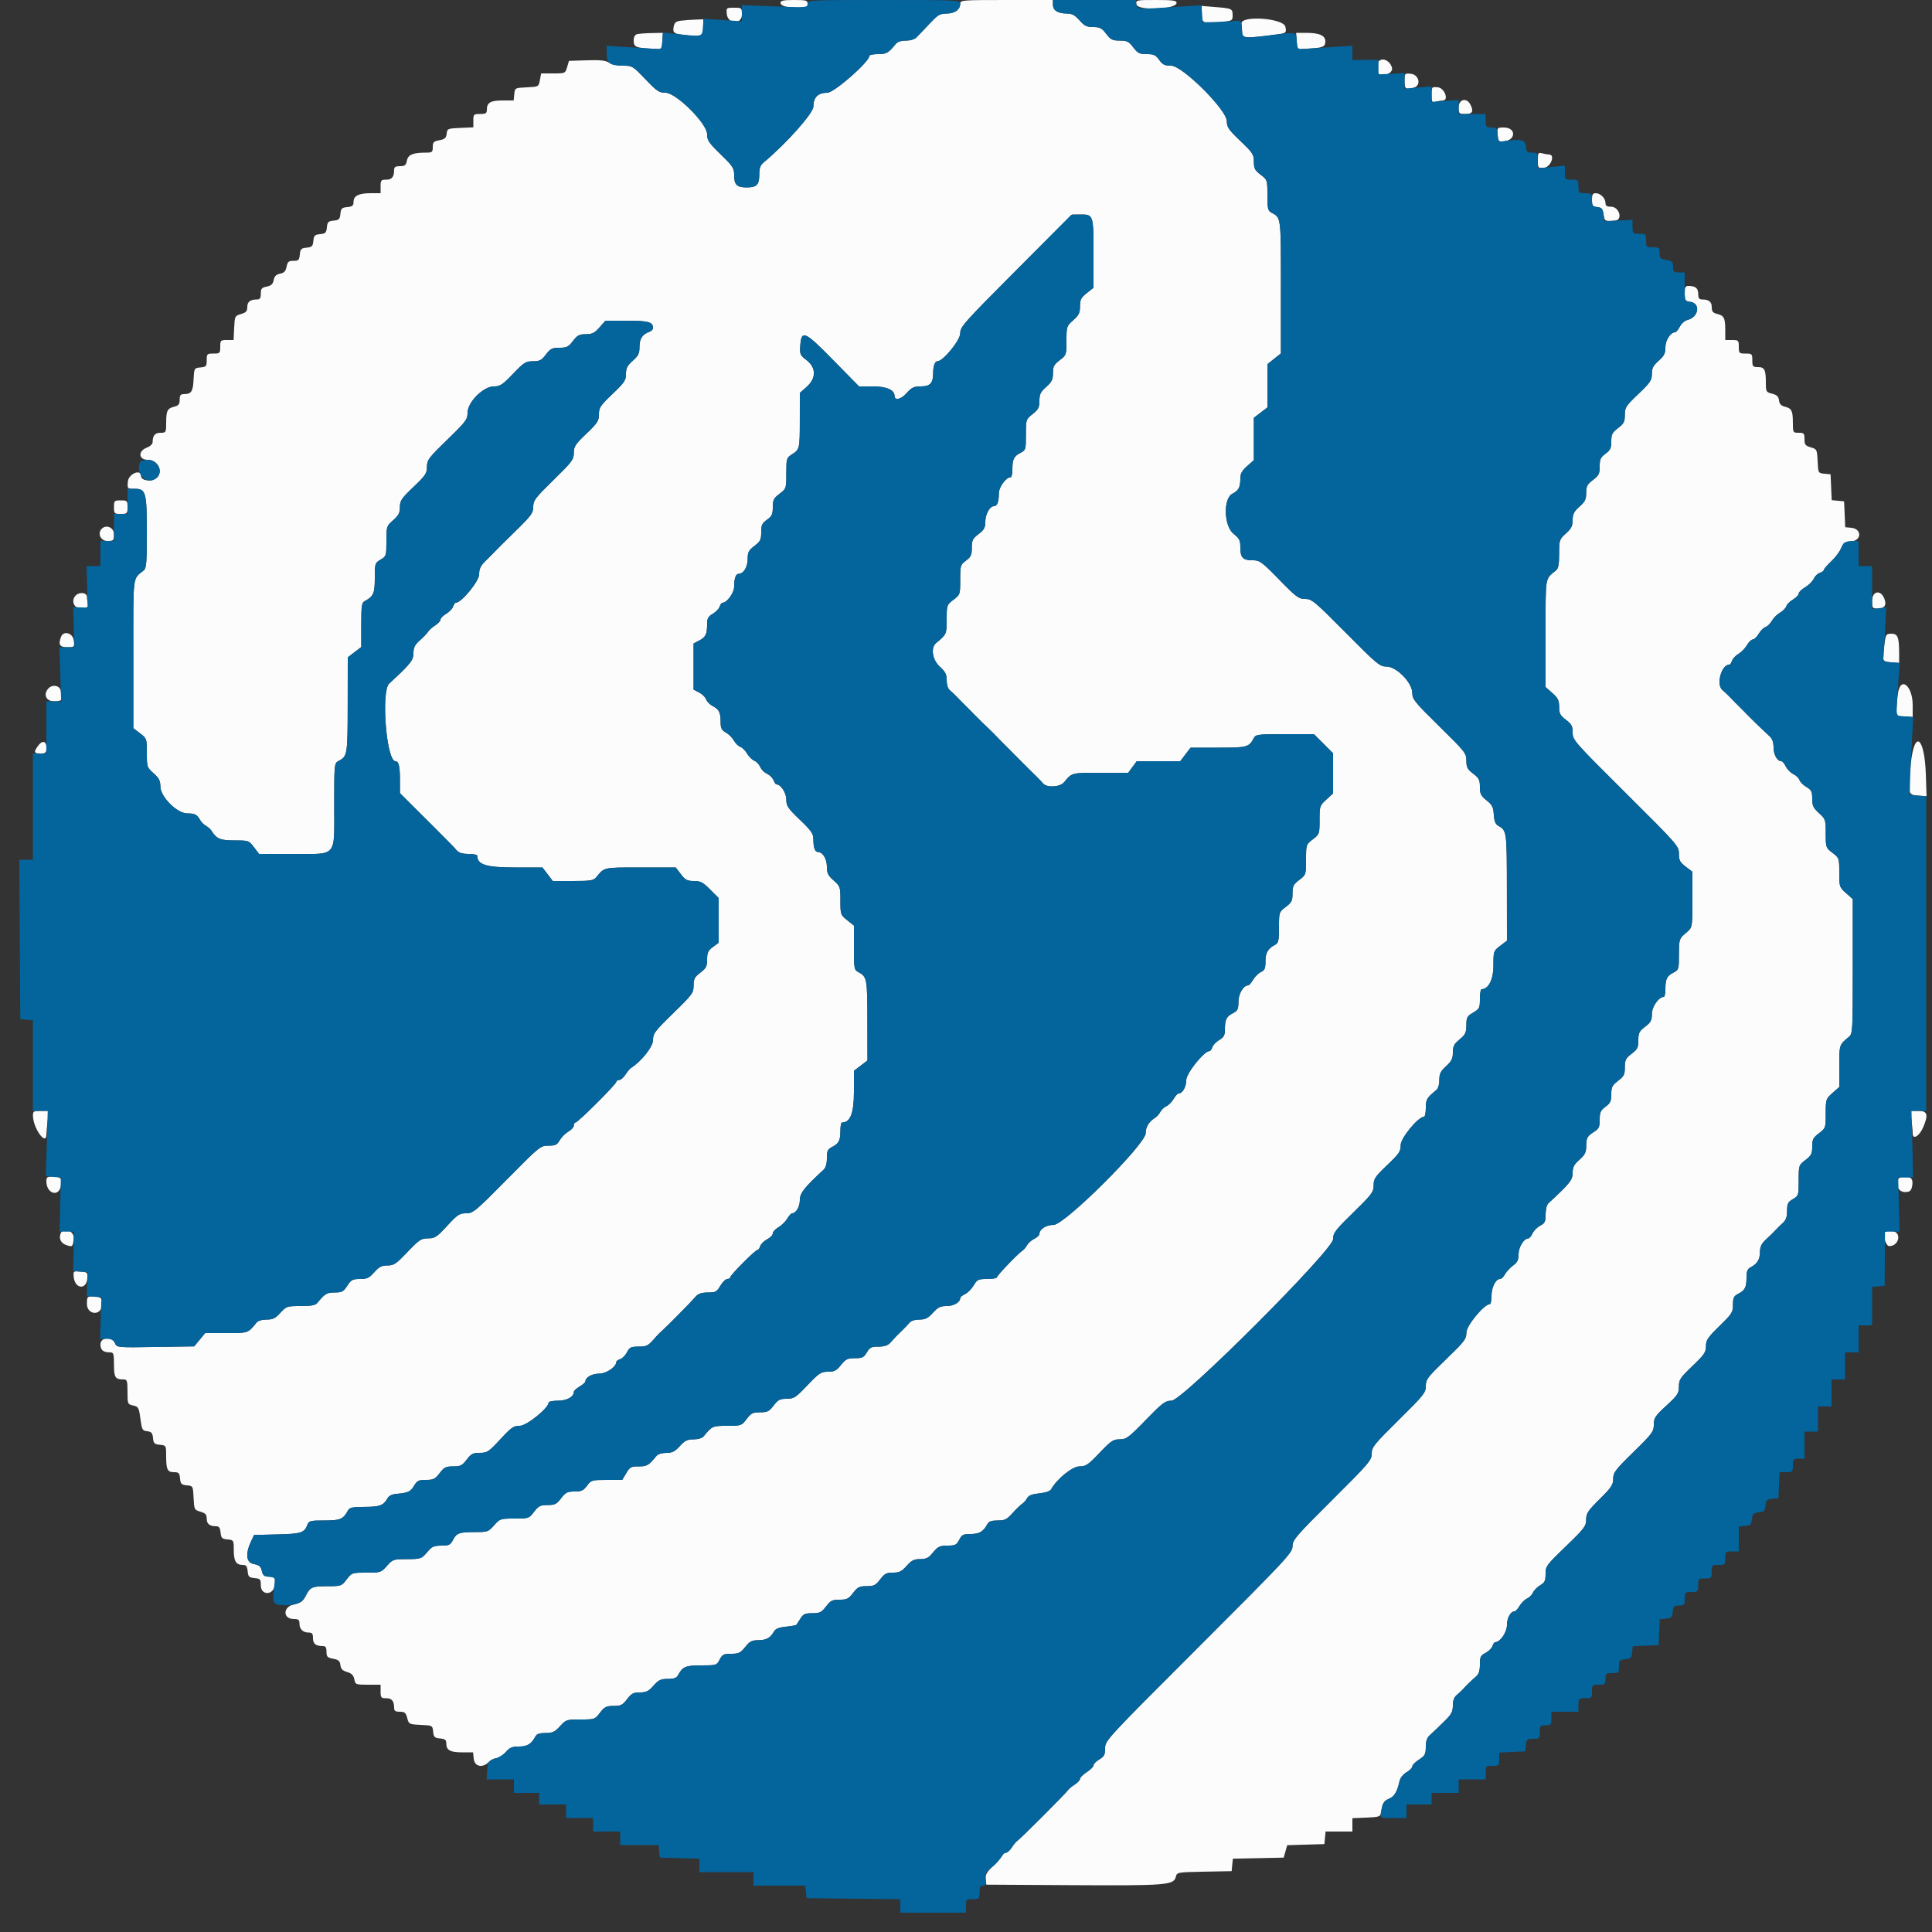
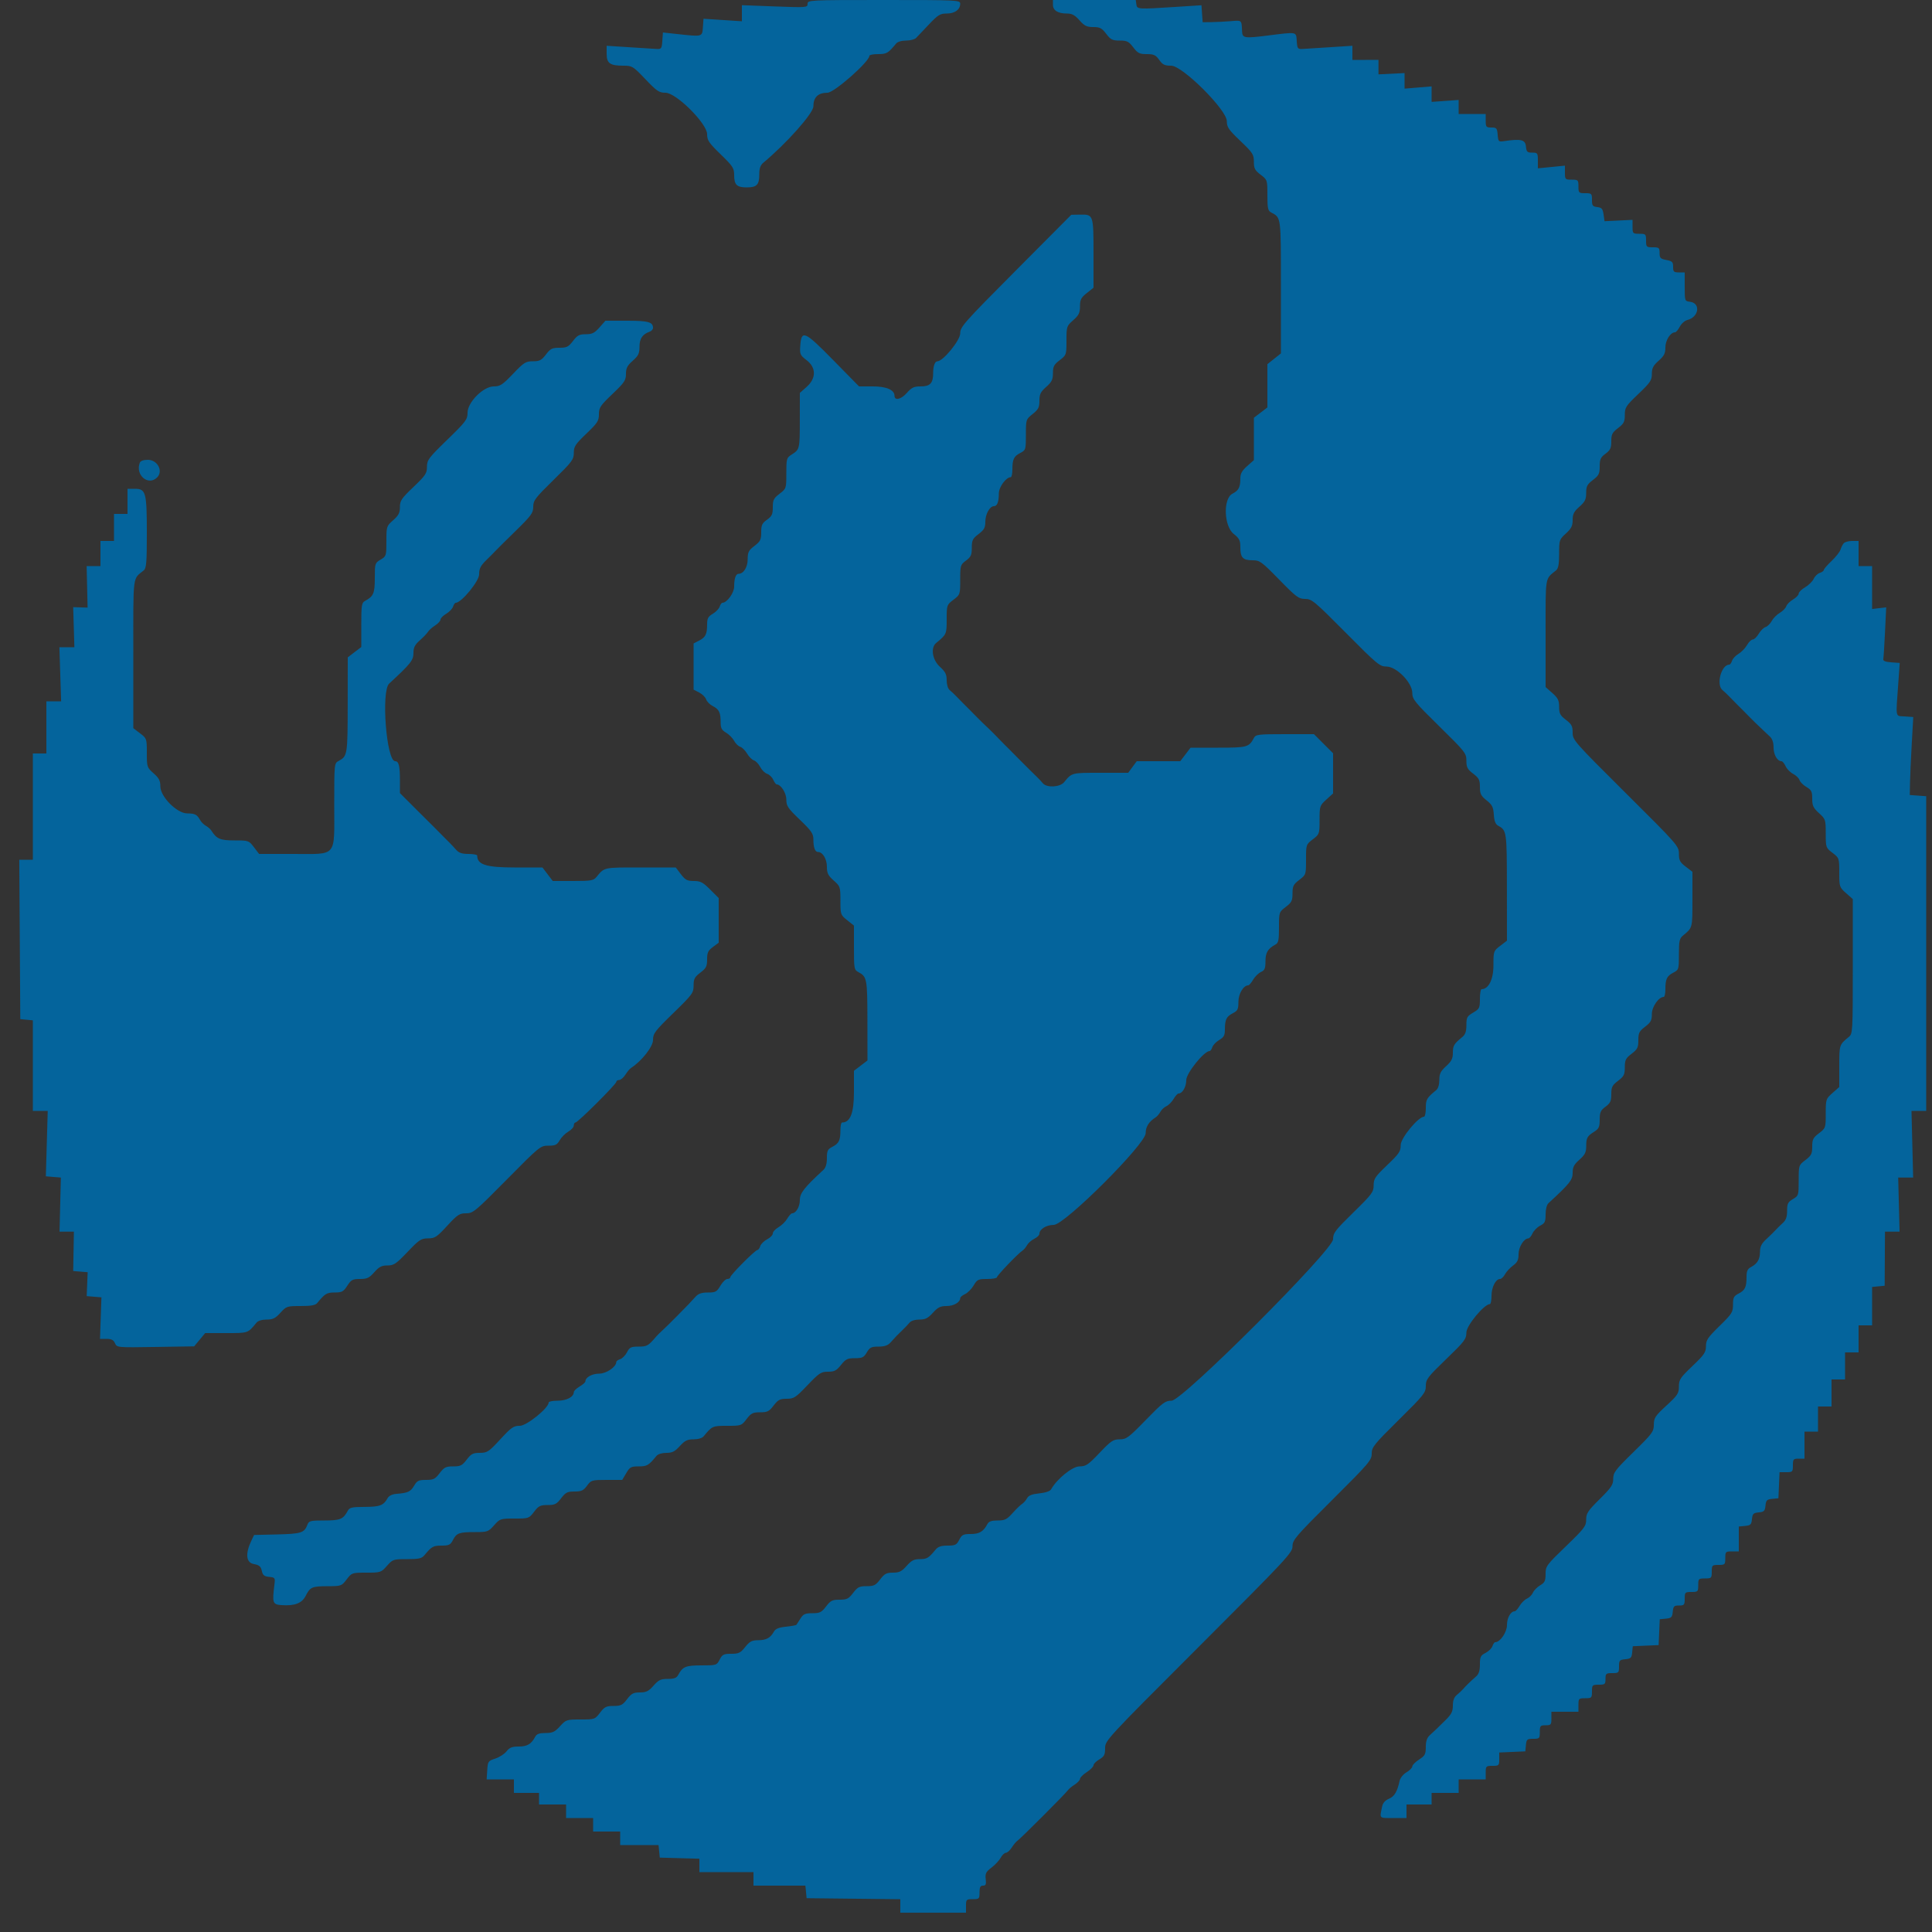
<svg xmlns="http://www.w3.org/2000/svg" id="svg" version="1.1" width="400" height="400" viewBox="0, 0, 400,400">
  <rect x="0" y="0" width="400" height="400" fill="#333333" stroke="none" />
  <g id="svgg">
-     <path id="path0" d="M161.600 0.553 C 161.600 1.241,162.831 1.587,165.300 1.595 C 166.935 1.599,167.200 1.488,167.200 0.800 C 167.200 0.076,166.933 0.000,164.400 0.000 C 162.283 0.000,161.600 0.135,161.600 0.553 M198.800 0.771 C 198.800 1.992,197.685 2.800,196.000 2.800 C 195.151 2.800,194.219 3.046,193.929 3.347 C 193.638 3.648,192.441 4.908,191.268 6.147 C 189.390 8.131,188.951 8.400,187.584 8.400 C 186.658 8.400,185.823 8.654,185.516 9.029 C 183.888 11.013,183.568 11.200,181.800 11.200 C 180.810 11.200,180.000 11.356,180.000 11.547 C 180.000 12.817,172.702 19.200,171.250 19.200 C 169.348 19.200,168.400 20.163,168.400 22.096 C 168.400 23.434,162.715 29.797,158.035 33.696 C 157.425 34.205,157.200 34.857,157.200 36.116 C 157.200 38.264,156.681 38.800,154.600 38.800 C 152.548 38.800,152.000 38.263,152.000 36.252 C 152.000 34.811,151.740 34.411,149.200 31.946 C 146.751 29.568,146.400 29.047,146.400 27.781 C 146.400 25.580,139.992 19.200,137.781 19.200 C 136.464 19.200,135.995 18.884,133.627 16.400 C 131.020 13.666,130.910 13.600,128.968 13.600 C 127.825 13.600,126.604 13.338,126.100 12.985 C 125.429 12.515,124.346 12.397,121.511 12.485 L 117.800 12.600 117.417 13.900 C 117.038 15.187,117.010 15.200,114.535 15.200 L 112.036 15.200 111.777 16.582 C 111.518 17.963,111.516 17.964,109.059 18.082 C 106.605 18.200,106.600 18.203,106.475 19.500 L 106.349 20.800 104.055 20.800 C 101.572 20.800,100.800 21.246,100.800 22.680 C 100.800 23.465,100.594 23.600,99.400 23.600 C 98.070 23.600,98.000 23.669,98.000 24.982 L 98.000 26.363 95.300 26.482 C 92.694 26.596,92.596 26.638,92.475 27.687 C 92.373 28.571,92.094 28.821,90.975 29.031 C 89.785 29.254,89.600 29.445,89.600 30.445 C 89.600 31.490,89.472 31.600,88.250 31.600 C 85.485 31.600,84.499 32.005,84.252 33.242 C 84.057 34.213,83.825 34.400,82.810 34.400 C 81.884 34.400,81.600 34.580,81.600 35.167 C 81.600 36.623,81.134 37.200,79.957 37.200 C 78.901 37.200,78.800 37.323,78.800 38.600 L 78.800 40.000 76.774 40.000 C 74.267 40.000,73.200 40.534,73.200 41.789 C 73.200 42.580,72.971 42.771,71.900 42.875 C 70.762 42.984,70.585 43.160,70.476 44.276 C 70.369 45.388,70.188 45.569,69.076 45.676 C 67.965 45.784,67.784 45.965,67.676 47.076 C 67.569 48.188,67.388 48.369,66.276 48.476 C 65.165 48.584,64.984 48.765,64.876 49.876 C 64.769 50.988,64.588 51.169,63.476 51.276 C 62.360 51.385,62.184 51.562,62.075 52.700 C 61.964 53.846,61.809 54.000,60.765 54.000 C 59.764 54.000,59.542 54.189,59.336 55.221 C 59.151 56.147,58.825 56.495,57.988 56.663 C 57.182 56.824,56.824 57.182,56.663 57.988 C 56.495 58.825,56.147 59.151,55.221 59.336 C 54.183 59.543,54.000 59.761,54.000 60.790 C 54.000 61.716,53.820 62.000,53.233 62.000 C 51.812 62.000,51.200 62.470,51.200 63.560 C 51.200 64.427,50.949 64.708,49.900 65.017 C 48.632 65.391,48.597 65.462,48.481 67.900 L 48.362 70.400 46.981 70.400 C 45.669 70.400,45.600 70.470,45.600 71.800 C 45.600 73.133,45.533 73.200,44.200 73.200 C 42.872 73.200,42.800 73.270,42.800 74.575 C 42.800 75.833,42.690 75.960,41.500 76.075 C 40.208 76.199,40.199 76.215,40.077 78.590 C 39.950 81.075,39.615 81.584,38.100 81.594 C 37.376 81.599,37.200 81.826,37.200 82.757 C 37.200 83.684,36.983 83.968,36.104 84.188 C 34.649 84.554,34.413 85.013,34.406 87.500 C 34.400 89.548,34.371 89.600,33.243 89.600 C 32.088 89.600,31.600 90.178,31.600 91.545 C 31.600 91.933,31.085 92.419,30.400 92.678 C 28.521 93.387,28.669 95.200,30.606 95.200 C 32.618 95.200,33.844 97.534,32.526 98.852 C 31.566 99.812,29.200 99.592,29.200 98.543 C 29.200 97.006,26.608 98.107,26.476 99.700 C 26.352 101.198,26.354 101.200,27.912 101.200 C 30.204 101.200,30.400 101.925,30.400 110.403 C 30.400 116.432,30.300 117.650,29.771 118.084 C 27.418 120.015,27.600 118.563,27.600 135.380 L 27.600 150.759 29.000 151.827 C 30.380 152.879,30.400 152.938,30.400 155.882 C 30.400 158.792,30.436 158.900,31.800 160.108 C 32.921 161.100,33.200 161.640,33.200 162.816 C 33.200 164.946,36.631 168.397,38.757 168.406 C 40.360 168.413,40.801 168.639,41.427 169.773 C 41.661 170.199,42.201 170.739,42.627 170.973 C 43.052 171.208,43.555 171.645,43.745 171.945 C 44.851 173.691,45.573 174.000,48.553 174.000 C 51.457 174.000,51.523 174.023,52.573 175.400 L 53.641 176.800 60.620 176.800 C 69.954 176.800,69.200 177.695,69.200 166.614 C 69.200 158.119,69.210 158.023,70.100 157.549 C 71.930 156.574,71.974 156.304,71.987 145.947 L 72.000 136.095 73.400 135.027 L 74.800 133.959 74.800 129.394 C 74.800 125.299,74.879 124.786,75.569 124.417 C 77.331 123.474,77.600 122.843,77.600 119.658 C 77.600 116.654,77.632 116.554,78.800 115.864 C 79.969 115.173,80.000 115.075,80.000 112.051 C 80.000 109.007,80.027 108.923,81.400 107.708 C 82.526 106.711,82.800 106.178,82.800 104.983 C 82.800 103.664,83.115 103.196,85.600 100.827 C 88.104 98.439,88.400 97.997,88.400 96.641 C 88.400 95.242,88.723 94.811,92.600 91.046 C 96.464 87.293,96.800 86.846,96.800 85.464 C 96.800 83.278,100.066 80.000,102.245 80.000 C 103.548 80.000,104.029 79.685,106.214 77.400 C 108.479 75.033,108.848 74.800,110.331 74.800 C 111.722 74.800,112.115 74.596,113.027 73.400 C 113.958 72.180,114.318 72.000,115.827 72.000 C 117.337 72.000,117.697 71.820,118.627 70.600 C 119.531 69.415,119.938 69.200,121.282 69.200 C 122.592 69.200,123.084 68.956,124.108 67.800 L 125.347 66.400 129.794 66.400 C 134.226 66.400,135.200 66.669,135.200 67.893 C 135.200 68.185,134.885 68.537,134.500 68.673 C 133.012 69.201,132.400 70.109,132.400 71.788 C 132.400 73.188,132.177 73.650,131.000 74.692 C 129.874 75.689,129.600 76.222,129.600 77.417 C 129.600 78.736,129.285 79.204,126.800 81.573 C 124.288 83.968,124.000 84.400,124.000 85.771 C 124.000 87.129,123.712 87.574,121.400 89.786 C 119.107 91.979,118.800 92.450,118.800 93.768 C 118.800 95.139,118.451 95.604,114.600 99.372 C 110.805 103.086,110.400 103.621,110.400 104.922 C 110.400 106.212,110.012 106.741,106.700 109.978 C 104.665 111.967,102.820 113.794,102.600 114.040 C 102.380 114.285,101.525 115.146,100.700 115.952 C 99.494 117.130,99.200 117.711,99.200 118.918 C 99.200 120.328,95.524 124.800,94.365 124.800 C 94.194 124.800,93.941 125.156,93.803 125.592 C 93.664 126.027,93.022 126.696,92.376 127.078 C 91.729 127.460,91.200 128.000,91.200 128.277 C 91.200 128.555,90.705 129.096,90.100 129.481 C 89.495 129.866,88.831 130.455,88.625 130.790 C 88.418 131.126,87.653 131.928,86.925 132.574 C 85.875 133.504,85.600 134.055,85.600 135.228 C 85.600 136.697,85.018 137.426,80.573 141.529 C 78.823 143.143,80.007 157.600,81.889 157.600 C 82.556 157.600,82.800 158.650,82.801 161.533 L 82.802 164.200 85.701 167.105 C 87.295 168.703,88.807 170.206,89.060 170.445 C 89.313 170.684,89.876 171.244,90.310 171.690 C 90.745 172.135,91.370 172.770,91.700 173.100 C 92.030 173.430,92.683 174.083,93.150 174.550 C 93.617 175.018,94.270 175.715,94.600 176.100 C 95.006 176.574,95.781 176.800,97.000 176.800 C 97.990 176.800,98.800 176.954,98.800 177.142 C 98.800 179.015,100.639 179.600,106.533 179.600 L 112.305 179.600 113.373 181.000 L 114.441 182.400 118.624 182.400 C 122.395 182.400,122.877 182.317,123.504 181.555 C 125.168 179.536,124.873 179.600,132.581 179.600 L 139.905 179.600 140.973 181.000 C 141.882 182.192,142.281 182.400,143.652 182.400 C 145.024 182.400,145.526 182.663,147.032 184.168 L 148.800 185.937 148.800 190.556 L 148.800 195.176 147.600 196.063 C 146.599 196.804,146.400 197.228,146.400 198.628 C 146.400 200.075,146.208 200.452,145.000 201.373 C 143.808 202.282,143.600 202.680,143.600 204.053 C 143.600 205.573,143.362 205.896,139.400 209.754 C 135.560 213.493,135.200 213.971,135.200 215.324 C 135.200 216.706,132.821 219.724,130.643 221.107 C 130.389 221.268,129.866 221.895,129.481 222.500 C 129.096 223.105,128.516 223.600,128.191 223.600 C 127.866 223.600,127.600 223.774,127.600 223.986 C 127.600 224.469,119.640 232.400,119.155 232.400 C 118.960 232.400,118.800 232.678,118.800 233.019 C 118.800 233.359,118.291 233.930,117.668 234.287 C 117.046 234.644,116.244 235.446,115.887 236.068 C 115.335 237.030,114.983 237.200,113.547 237.200 C 111.887 237.200,111.729 237.329,104.938 244.200 C 98.381 250.836,97.941 251.200,96.494 251.200 C 95.127 251.200,94.717 251.472,92.584 253.790 C 90.432 256.128,90.046 256.381,88.621 256.390 C 87.193 256.399,86.789 256.666,84.373 259.200 C 82.004 261.685,81.536 262.000,80.217 262.000 C 79.022 262.000,78.489 262.274,77.492 263.400 C 76.437 264.591,75.996 264.800,74.530 264.800 C 73.002 264.800,72.705 264.957,71.904 266.195 C 71.106 267.426,70.800 267.591,69.300 267.595 C 67.645 267.600,67.291 267.812,65.684 269.771 C 65.301 270.238,64.418 270.400,62.249 270.400 C 59.421 270.400,59.288 270.444,58.055 271.800 C 57.011 272.947,56.496 273.200,55.206 273.200 C 54.260 273.200,53.426 273.451,53.116 273.829 C 51.292 276.051,51.441 276.000,46.839 276.000 L 42.478 276.000 41.339 277.373 L 40.200 278.747 32.200 278.873 C 24.231 279.000,24.198 278.996,23.805 278.100 C 23.153 276.614,20.800 276.816,20.800 278.357 C 20.800 279.534,21.377 280.000,22.833 280.000 C 23.509 280.000,23.600 280.303,23.600 282.557 C 23.600 285.222,23.853 285.600,25.633 285.600 C 26.309 285.600,26.400 285.903,26.400 288.168 C 26.400 290.681,26.425 290.742,27.568 290.993 C 28.656 291.232,28.760 291.420,29.068 293.725 C 29.375 296.017,29.480 296.209,30.476 296.324 C 31.362 296.427,31.575 296.675,31.676 297.724 C 31.785 298.840,31.963 299.016,33.100 299.125 C 34.389 299.250,34.400 299.268,34.400 301.393 C 34.400 304.253,34.660 304.800,36.017 304.800 C 37.002 304.800,37.166 304.969,37.275 306.100 C 37.384 307.239,37.559 307.415,38.682 307.524 C 39.957 307.647,39.964 307.659,40.082 310.124 C 40.197 312.535,40.234 312.610,41.500 312.983 C 42.549 313.292,42.800 313.573,42.800 314.440 C 42.800 315.524,43.413 316.000,44.807 316.000 C 45.352 316.000,45.583 316.346,45.675 317.300 C 45.785 318.443,45.957 318.615,47.100 318.725 C 48.385 318.849,48.400 318.875,48.400 320.945 C 48.400 323.224,48.871 324.000,50.255 324.000 C 50.972 324.000,51.174 324.258,51.275 325.300 C 51.385 326.443,51.557 326.615,52.700 326.725 C 53.890 326.840,54.000 326.967,54.000 328.225 C 54.000 330.373,56.626 330.338,56.877 328.188 C 57.073 326.509,56.994 326.400,55.565 326.400 C 54.675 326.400,54.415 326.177,54.209 325.240 C 54.002 324.300,53.684 324.030,52.528 323.813 C 50.939 323.515,50.756 321.672,52.047 318.974 L 52.609 317.800 57.380 317.687 C 62.337 317.569,63.008 317.358,63.632 315.716 C 63.955 314.867,64.214 314.800,67.162 314.800 C 70.449 314.800,71.068 314.541,72.017 312.769 C 72.367 312.114,72.887 311.998,75.514 311.987 C 78.658 311.974,79.405 311.690,80.240 310.191 C 80.519 309.690,81.180 309.360,82.040 309.292 C 84.455 309.100,84.995 308.855,85.727 307.616 C 86.354 306.555,86.669 306.400,88.202 306.400 C 89.740 306.400,90.092 306.225,91.027 305.000 C 91.958 303.780,92.318 303.600,93.827 303.600 C 95.337 303.600,95.697 303.420,96.627 302.200 C 97.543 301.000,97.930 300.800,99.347 300.797 C 100.879 300.795,101.188 300.590,103.580 297.997 C 105.873 295.511,106.323 295.200,107.627 295.200 C 109.046 295.200,113.600 291.514,113.600 290.365 C 113.600 290.164,114.472 290.000,115.538 290.000 C 117.407 290.000,118.800 289.212,118.800 288.155 C 118.800 287.945,119.340 287.454,120.000 287.064 C 120.660 286.674,121.200 286.198,121.200 286.006 C 121.200 285.169,122.563 284.400,124.048 284.400 C 125.546 284.400,127.600 282.994,127.600 281.969 C 127.600 281.795,127.962 281.539,128.404 281.399 C 128.847 281.258,129.481 280.616,129.815 279.972 C 130.348 278.941,130.636 278.800,132.210 278.800 C 133.951 278.800,134.210 278.653,135.851 276.729 C 136.099 276.438,136.639 275.901,137.051 275.537 C 137.463 275.172,138.839 273.822,140.109 272.537 C 142.568 270.049,142.853 269.752,144.040 268.440 C 144.593 267.829,145.280 267.600,146.560 267.600 C 148.148 267.600,148.402 267.463,149.147 266.200 C 149.601 265.430,150.249 264.800,150.587 264.800 C 150.924 264.800,151.200 264.637,151.200 264.437 C 151.200 263.980,156.355 258.800,156.810 258.800 C 156.995 258.800,157.261 258.438,157.401 257.996 C 157.542 257.553,158.184 256.919,158.828 256.585 C 159.473 256.252,160.000 255.706,160.000 255.371 C 160.000 255.037,160.524 254.462,161.165 254.094 C 161.806 253.726,162.627 252.924,162.988 252.313 C 163.349 251.701,163.802 251.200,163.994 251.200 C 164.800 251.200,165.600 249.841,165.600 248.471 C 165.600 247.026,166.461 245.923,170.500 242.190 C 170.963 241.762,171.200 240.946,171.200 239.782 C 171.200 238.246,171.347 237.944,172.352 237.425 C 173.700 236.728,174.000 236.099,174.000 233.967 C 174.000 233.105,174.154 232.400,174.342 232.400 C 176.046 232.400,176.800 230.457,176.800 226.067 L 176.800 221.695 178.200 220.627 L 179.600 219.559 179.587 211.280 C 179.574 202.591,179.503 202.211,177.700 201.251 C 176.847 200.797,176.800 200.532,176.800 196.203 L 176.800 191.634 175.400 190.517 C 174.029 189.423,174.000 189.340,174.000 186.466 C 174.000 183.615,173.960 183.496,172.600 182.292 C 171.423 181.250,171.200 180.788,171.200 179.388 C 171.200 177.767,170.336 176.400,169.311 176.400 C 168.738 176.400,168.400 175.423,168.400 173.768 C 168.400 172.598,167.996 172.014,165.600 169.716 C 163.109 167.327,162.800 166.866,162.800 165.531 C 162.800 164.142,161.660 162.400,160.752 162.400 C 160.588 162.400,160.339 162.038,160.199 161.596 C 160.058 161.153,159.429 160.525,158.800 160.200 C 158.171 159.875,157.538 159.236,157.394 158.780 C 157.249 158.324,156.726 157.767,156.231 157.542 C 155.737 157.316,155.029 156.618,154.658 155.990 C 154.287 155.362,153.666 154.748,153.278 154.625 C 152.890 154.502,152.276 153.897,151.912 153.282 C 151.548 152.666,150.789 151.915,150.225 151.614 C 149.405 151.174,149.200 150.765,149.200 149.565 C 149.200 147.512,148.890 146.867,147.580 146.190 C 146.962 145.870,146.341 145.245,146.200 144.800 C 146.059 144.355,145.416 143.719,144.772 143.385 L 143.600 142.779 143.600 138.000 L 143.600 133.221 144.752 132.625 C 146.088 131.934,146.400 131.296,146.400 129.254 C 146.400 128.039,146.612 127.648,147.576 127.078 C 148.222 126.696,148.864 126.027,149.003 125.592 C 149.141 125.156,149.395 124.800,149.569 124.800 C 150.510 124.800,152.000 122.748,152.000 121.452 C 152.000 119.719,152.340 118.800,152.981 118.800 C 153.942 118.800,154.800 117.345,154.800 115.716 C 154.800 114.333,155.006 113.938,156.200 113.027 C 157.424 112.093,157.600 111.740,157.600 110.207 C 157.600 108.716,157.779 108.327,158.800 107.600 C 159.816 106.877,160.000 106.481,160.000 105.020 C 160.000 103.519,160.181 103.157,161.400 102.227 C 162.792 101.165,162.800 101.142,162.800 97.989 C 162.800 94.967,162.851 94.786,163.900 94.118 C 165.573 93.054,165.587 92.992,165.594 86.974 L 165.600 81.347 167.000 80.108 C 169.018 78.321,169.011 76.106,166.981 74.558 C 165.678 73.565,165.571 73.327,165.681 71.679 C 165.911 68.213,166.531 68.473,172.481 74.531 L 177.854 80.000 180.727 80.000 C 183.536 80.000,185.200 80.728,185.200 81.957 C 185.200 82.995,186.563 82.693,187.707 81.400 C 188.760 80.211,189.205 80.000,190.660 80.000 C 192.575 80.000,193.200 79.326,193.200 77.259 C 193.200 75.788,193.556 74.800,194.086 74.800 C 195.251 74.800,198.800 70.461,198.800 69.037 C 198.800 67.669,199.464 66.922,210.400 55.993 L 222.000 44.400 223.720 44.400 C 226.368 44.400,226.400 44.496,226.400 52.463 L 226.400 59.566 225.000 60.683 C 223.813 61.630,223.600 62.047,223.600 63.426 C 223.600 64.782,223.367 65.259,222.200 66.292 C 220.836 67.500,220.800 67.608,220.800 70.518 C 220.800 73.462,220.780 73.521,219.400 74.573 C 218.208 75.482,218.000 75.880,218.000 77.254 C 218.000 78.596,217.764 79.077,216.600 80.108 C 215.433 81.141,215.200 81.618,215.200 82.974 C 215.200 84.353,214.987 84.770,213.800 85.717 C 212.412 86.825,212.400 86.860,212.400 90.007 C 212.400 93.098,212.370 93.195,211.248 93.775 C 209.900 94.472,209.600 95.101,209.600 97.233 C 209.600 98.095,209.446 98.800,209.258 98.800 C 208.294 98.800,206.800 100.834,206.800 102.148 C 206.800 103.912,206.458 104.800,205.780 104.800 C 204.914 104.800,204.000 106.465,204.000 108.042 C 204.000 109.244,203.750 109.695,202.600 110.573 C 201.372 111.509,201.200 111.858,201.200 113.408 C 201.200 114.909,201.018 115.310,200.000 116.063 C 198.848 116.915,198.800 117.072,198.800 120.028 C 198.800 123.075,198.786 123.116,197.400 124.173 C 196.021 125.225,196.000 125.285,196.000 128.220 C 196.000 131.293,195.971 131.358,193.829 133.116 C 192.627 134.101,193.020 136.617,194.600 138.055 C 195.731 139.084,196.000 139.621,196.000 140.849 C 196.000 141.745,196.258 142.580,196.629 142.884 C 196.974 143.168,197.582 143.738,197.979 144.150 C 198.375 144.563,198.970 145.170,199.300 145.500 C 199.630 145.830,200.283 146.483,200.750 146.950 C 201.218 147.417,201.888 148.097,202.240 148.460 C 202.592 148.823,203.087 149.317,203.340 149.558 C 203.593 149.799,204.227 150.402,204.749 150.898 C 205.271 151.394,206.122 152.250,206.640 152.800 C 207.158 153.350,207.748 153.953,207.951 154.140 C 208.154 154.327,208.676 154.844,209.110 155.290 C 209.545 155.735,210.170 156.370,210.500 156.700 C 210.830 157.030,211.460 157.660,211.900 158.100 C 212.340 158.540,212.970 159.170,213.300 159.500 C 213.630 159.830,214.238 160.425,214.650 160.821 C 215.063 161.218,215.632 161.826,215.916 162.171 C 216.704 163.132,219.446 162.997,220.304 161.955 C 221.949 159.960,221.793 160.000,227.817 160.000 L 233.576 160.000 234.463 158.800 L 235.350 157.600 239.855 157.600 L 244.359 157.600 245.427 156.200 L 246.495 154.800 252.219 154.800 C 258.250 154.800,258.578 154.710,259.617 152.769 C 259.995 152.063,260.519 152.000,266.033 152.000 L 272.038 152.000 274.019 153.981 L 276.000 155.962 276.000 160.117 L 276.000 164.271 274.600 165.545 C 273.242 166.781,273.200 166.908,273.200 169.762 C 273.200 172.655,273.176 172.723,271.800 173.773 C 270.410 174.833,270.400 174.863,270.400 177.973 C 270.400 181.082,270.390 181.113,269.000 182.173 C 267.780 183.103,267.600 183.463,267.600 184.973 C 267.600 186.482,267.420 186.842,266.200 187.773 C 264.808 188.835,264.800 188.859,264.800 192.006 C 264.800 194.720,264.690 195.231,264.031 195.583 C 262.492 196.407,262.000 197.243,262.000 199.037 C 262.000 200.514,261.841 200.890,261.066 201.243 C 260.552 201.477,259.822 202.193,259.443 202.834 C 259.065 203.475,258.619 204.000,258.453 204.000 C 257.450 204.000,256.400 205.742,256.400 207.405 C 256.400 208.955,256.255 209.255,255.248 209.775 C 253.912 210.466,253.600 211.104,253.600 213.146 C 253.600 214.361,253.388 214.752,252.424 215.322 C 251.778 215.704,251.136 216.373,250.997 216.808 C 250.859 217.244,250.610 217.600,250.443 217.600 C 249.297 217.600,245.600 222.199,245.600 223.623 C 245.600 225.038,244.813 226.400,243.994 226.400 C 243.802 226.400,243.347 226.905,242.982 227.523 C 242.617 228.140,241.947 228.815,241.492 229.023 C 241.037 229.230,240.471 229.760,240.233 230.200 C 239.995 230.640,239.555 231.155,239.255 231.345 C 237.863 232.227,237.200 233.281,237.200 234.614 C 237.200 236.920,220.421 253.600,218.102 253.600 C 216.554 253.600,215.200 254.491,215.200 255.510 C 215.200 255.755,214.722 256.191,214.137 256.478 C 213.552 256.765,212.877 257.360,212.637 257.800 C 212.397 258.240,211.972 258.745,211.694 258.923 C 210.794 259.498,206.400 264.083,206.400 264.447 C 206.400 264.641,205.494 264.800,204.387 264.800 C 202.528 264.800,202.313 264.903,201.584 266.137 C 201.150 266.872,200.347 267.678,199.798 267.928 C 199.249 268.178,198.800 268.554,198.800 268.763 C 198.800 269.622,197.460 270.400,195.981 270.400 C 194.706 270.400,194.186 270.657,193.145 271.800 C 192.116 272.931,191.579 273.200,190.351 273.200 C 189.443 273.200,188.624 273.456,188.316 273.838 C 188.032 274.188,187.350 274.904,186.800 275.429 C 186.250 275.953,185.674 276.521,185.520 276.691 C 185.366 276.861,184.871 277.405,184.420 277.900 C 183.813 278.566,183.154 278.800,181.886 278.800 C 180.406 278.800,180.076 278.964,179.464 280.000 C 178.847 281.044,178.526 281.200,176.994 281.200 C 175.462 281.200,175.089 281.381,174.117 282.600 C 173.180 283.775,172.746 284.000,171.421 284.000 C 169.988 284.000,169.597 284.257,167.173 286.800 C 164.720 289.372,164.371 289.600,162.872 289.600 C 161.478 289.600,161.086 289.803,160.173 291.000 C 159.242 292.220,158.882 292.400,157.373 292.400 C 155.863 292.400,155.503 292.580,154.573 293.800 C 153.523 295.177,153.457 295.200,150.553 295.200 C 147.510 295.200,147.440 295.231,145.684 297.371 C 145.374 297.749,144.540 298.000,143.594 298.000 C 142.304 298.000,141.789 298.253,140.745 299.400 C 139.716 300.531,139.179 300.800,137.951 300.800 C 137.055 300.800,136.220 301.058,135.916 301.429 C 134.295 303.404,133.964 303.600,132.240 303.600 C 130.652 303.600,130.398 303.737,129.653 305.000 L 128.827 306.400 125.625 306.400 C 122.532 306.400,122.394 306.441,121.537 307.600 C 120.792 308.607,120.375 308.800,118.945 308.800 C 117.467 308.800,117.099 308.986,116.173 310.200 C 115.242 311.420,114.882 311.600,113.373 311.600 C 111.863 311.600,111.503 311.780,110.573 313.000 C 109.521 314.380,109.462 314.400,106.518 314.400 C 103.608 314.400,103.500 314.436,102.292 315.800 C 101.107 317.139,100.935 317.200,98.359 317.200 C 95.054 317.200,94.530 317.389,93.775 318.848 C 93.253 319.857,92.957 320.000,91.386 320.000 C 90.047 320.000,89.416 320.214,88.896 320.845 C 87.336 322.737,87.187 322.800,84.245 322.800 C 81.436 322.800,81.309 322.843,80.108 324.200 C 78.898 325.566,78.796 325.600,75.854 325.600 C 72.880 325.600,72.827 325.618,71.773 327.000 C 70.730 328.368,70.640 328.400,67.853 328.406 C 64.574 328.413,64.210 328.575,63.281 330.435 C 62.732 331.536,62.271 331.869,60.900 332.157 C 58.539 332.652,58.491 335.200,60.843 335.200 C 61.784 335.200,62.000 335.372,62.000 336.120 C 62.000 337.292,62.708 338.000,63.880 338.000 C 64.628 338.000,64.800 338.216,64.800 339.157 C 64.800 340.334,65.377 340.800,66.833 340.800 C 67.416 340.800,67.600 341.083,67.600 341.982 C 67.600 343.012,67.777 343.197,68.977 343.422 C 70.089 343.631,70.378 343.885,70.477 344.740 C 70.570 345.538,70.913 345.892,71.865 346.173 C 72.799 346.448,73.188 346.840,73.355 347.673 C 73.574 348.771,73.647 348.800,76.190 348.800 L 78.800 348.800 78.800 350.200 C 78.800 351.477,78.901 351.600,79.957 351.600 C 81.134 351.600,81.600 352.177,81.600 353.633 C 81.600 354.217,81.884 354.400,82.789 354.400 C 83.794 354.400,84.029 354.600,84.312 355.700 C 84.640 356.970,84.704 357.003,87.100 357.118 C 89.538 357.236,89.553 357.244,89.676 358.518 C 89.785 359.641,89.961 359.816,91.100 359.925 C 92.142 360.026,92.400 360.228,92.400 360.945 C 92.400 362.353,93.184 362.800,95.655 362.800 L 97.949 362.800 98.075 364.100 C 98.233 365.741,99.875 366.125,101.176 364.824 C 101.629 364.371,102.359 364.000,102.797 364.000 C 103.235 364.000,104.075 363.460,104.663 362.800 C 105.535 361.822,106.047 361.600,107.438 361.600 C 109.153 361.600,110.003 361.089,110.817 359.569 C 111.125 358.993,111.661 358.800,112.950 358.800 C 114.408 358.800,114.866 358.586,115.945 357.400 C 117.183 356.040,117.304 356.000,120.189 356.000 C 123.114 356.000,123.176 355.978,124.227 354.600 C 125.158 353.380,125.518 353.200,127.027 353.200 C 128.537 353.200,128.897 353.020,129.827 351.800 C 130.731 350.615,131.138 350.400,132.482 350.400 C 133.792 350.400,134.284 350.156,135.308 349.000 C 136.360 347.811,136.805 347.600,138.260 347.600 C 139.539 347.600,140.076 347.406,140.383 346.831 C 141.331 345.061,141.952 344.800,145.218 344.800 C 148.326 344.800,148.390 344.780,149.000 343.600 C 149.548 342.541,149.828 342.400,151.393 342.400 C 152.940 342.400,153.308 342.221,154.283 341.000 C 155.220 339.826,155.658 339.598,157.000 339.587 C 158.674 339.574,159.502 339.115,160.241 337.791 C 160.560 337.220,161.248 336.942,162.717 336.791 C 163.836 336.676,164.816 336.496,164.897 336.391 C 164.977 336.286,165.352 335.705,165.730 335.100 C 166.313 334.169,166.691 334.000,168.189 334.000 C 169.742 334.000,170.090 333.828,171.027 332.600 C 171.958 331.380,172.318 331.200,173.827 331.200 C 175.337 331.200,175.697 331.020,176.627 329.800 C 177.558 328.580,177.918 328.400,179.427 328.400 C 180.937 328.400,181.297 328.220,182.227 327.000 C 183.131 325.815,183.538 325.600,184.882 325.600 C 186.192 325.600,186.684 325.356,187.708 324.200 C 188.717 323.060,189.231 322.800,190.478 322.800 C 191.548 322.800,192.217 322.546,192.704 321.955 C 194.160 320.189,194.499 320.000,196.218 320.000 C 197.771 320.000,198.053 319.858,198.600 318.800 C 199.147 317.742,199.429 317.600,200.982 317.600 C 202.756 317.600,203.595 317.104,204.417 315.569 C 204.725 314.993,205.261 314.800,206.548 314.800 C 208.036 314.800,208.454 314.593,209.640 313.273 C 210.394 312.433,211.278 311.578,211.605 311.373 C 211.932 311.168,212.399 310.640,212.641 310.200 C 212.966 309.612,213.639 309.343,215.178 309.185 C 216.506 309.049,217.403 308.737,217.630 308.333 C 218.831 306.186,222.035 303.600,223.493 303.600 C 224.825 303.600,225.281 303.293,227.654 300.800 C 230.031 298.302,230.481 298.000,231.823 298.000 C 233.202 298.000,233.650 297.668,237.219 294.000 C 240.742 290.380,241.250 290.000,242.566 290.000 C 244.804 290.000,276.000 258.805,276.000 256.568 C 276.000 255.278,276.415 254.731,280.200 251.028 C 284.067 247.244,284.400 246.798,284.400 245.408 C 284.400 244.058,284.699 243.612,287.200 241.227 C 289.692 238.851,290.000 238.392,290.000 237.061 C 290.000 235.619,293.646 231.200,294.835 231.200 C 295.036 231.200,295.200 230.390,295.200 229.400 C 295.200 227.632,295.387 227.312,297.371 225.684 C 297.749 225.374,298.000 224.540,298.000 223.594 C 298.000 222.304,298.253 221.789,299.400 220.745 C 300.537 219.711,300.800 219.182,300.800 217.932 C 300.800 216.851,301.052 216.185,301.645 215.696 C 303.406 214.245,303.600 213.899,303.600 212.211 C 303.600 210.656,303.743 210.395,305.000 209.653 C 306.305 208.883,306.400 208.691,306.400 206.813 C 306.400 205.706,306.554 204.800,306.742 204.800 C 308.196 204.800,309.200 202.785,309.200 199.867 C 309.200 196.940,309.221 196.879,310.600 195.827 L 312.000 194.759 311.987 183.680 C 311.974 172.114,311.949 171.940,310.191 170.959 C 309.615 170.638,309.367 170.013,309.278 168.659 C 309.175 167.090,308.941 166.627,307.778 165.700 C 306.601 164.760,306.400 164.355,306.400 162.920 C 306.400 161.471,306.208 161.094,305.000 160.173 C 303.809 159.264,303.600 158.865,303.600 157.496 C 303.600 155.955,303.361 155.651,298.000 150.386 C 292.886 145.363,292.400 144.762,292.400 143.466 C 292.400 141.336,289.133 138.000,287.046 138.000 C 285.668 138.000,285.119 137.544,278.628 131.000 C 272.148 124.468,271.586 124.000,270.217 124.000 C 268.886 124.000,268.387 123.629,264.839 120.000 C 261.187 116.266,260.822 116.000,259.344 116.000 C 257.324 116.000,256.800 115.451,256.800 113.337 C 256.800 111.870,256.606 111.479,255.400 110.517 C 253.387 108.911,253.217 103.225,255.152 102.225 C 256.458 101.549,256.800 100.889,256.800 99.041 C 256.800 98.065,257.144 97.443,258.200 96.508 L 259.600 95.268 259.600 90.882 L 259.600 86.495 261.000 85.427 L 262.400 84.359 262.400 79.880 L 262.400 75.400 263.800 74.283 L 265.200 73.166 265.200 59.412 C 265.200 44.656,265.259 45.102,263.169 43.983 C 262.510 43.631,262.400 43.120,262.400 40.406 C 262.400 37.259,262.392 37.235,261.000 36.173 C 259.803 35.260,259.600 34.868,259.600 33.474 C 259.600 31.975,259.372 31.626,256.800 29.173 C 254.357 26.843,254.000 26.322,254.000 25.078 C 254.000 22.751,244.813 13.600,242.477 13.600 C 241.131 13.600,240.709 13.396,240.000 12.400 C 239.277 11.384,238.881 11.200,237.420 11.200 C 235.919 11.200,235.557 11.019,234.627 9.800 C 233.697 8.580,233.337 8.400,231.827 8.400 C 230.318 8.400,229.958 8.220,229.027 7.000 C 228.118 5.808,227.720 5.600,226.346 5.600 C 225.004 5.600,224.523 5.364,223.492 4.200 C 222.536 3.120,221.943 2.800,220.900 2.800 C 219.023 2.800,218.000 2.160,218.000 0.986 L 218.000 0.000 208.400 0.000 C 199.185 0.000,198.800 0.031,198.800 0.771 M235.272 0.900 C 235.467 2.273,243.600 1.973,243.600 0.592 C 243.600 0.107,242.839 0.000,239.372 0.000 C 235.217 0.000,235.147 0.015,235.272 0.900 M248.800 2.791 C 248.800 4.794,249.080 4.933,252.424 4.598 C 255.164 4.322,255.200 4.303,255.200 3.147 C 255.200 1.790,255.090 1.739,251.500 1.449 L 248.800 1.230 248.800 2.791 M150.475 2.900 C 150.679 5.019,153.600 5.135,153.600 3.024 C 153.600 1.626,153.571 1.600,151.975 1.600 C 150.382 1.600,150.352 1.626,150.475 2.900 M140.942 4.286 C 139.950 4.411,139.641 4.672,139.479 5.521 C 139.222 6.865,139.500 7.034,142.479 7.345 C 145.422 7.653,145.600 7.552,145.600 5.576 L 145.600 4.000 143.900 4.064 C 142.965 4.099,141.634 4.199,140.942 4.286 M257.034 4.900 C 257.088 5.395,257.148 6.186,257.167 6.657 C 257.214 7.868,257.707 7.945,262.082 7.429 C 266.501 6.907,266.398 6.955,266.127 5.549 C 265.784 3.760,256.836 3.122,257.034 4.900 M131.900 7.076 C 131.436 7.197,131.200 7.650,131.200 8.422 C 131.200 9.724,131.630 9.913,135.000 10.093 L 137.000 10.200 137.123 8.500 L 137.246 6.800 134.923 6.846 C 133.645 6.872,132.285 6.975,131.900 7.076 M268.477 8.500 L 268.600 10.200 270.600 10.093 C 273.860 9.919,274.400 9.705,274.400 8.582 C 274.400 7.345,273.163 6.800,270.351 6.800 L 268.354 6.800 268.477 8.500 M285.467 12.667 C 285.102 13.031,285.128 15.111,285.500 15.329 C 286.569 15.956,288.453 15.067,288.199 14.054 C 287.839 12.620,286.297 11.837,285.467 12.667 M290.800 16.775 C 290.800 18.462,290.999 18.604,292.721 18.142 C 294.300 17.719,293.806 15.439,292.100 15.275 C 290.826 15.152,290.800 15.182,290.800 16.775 M296.400 19.621 C 296.400 21.160,296.472 21.274,297.300 21.052 C 297.795 20.919,298.436 20.808,298.725 20.805 C 300.040 20.792,299.069 18.207,297.700 18.075 C 296.421 17.951,296.400 17.976,296.400 19.621 M302.000 22.200 C 302.000 23.533,302.067 23.600,303.400 23.600 C 304.900 23.600,305.171 23.041,304.386 21.574 C 303.619 20.141,302.000 20.566,302.000 22.200 M310.076 27.900 C 310.192 29.308,310.274 29.392,311.400 29.266 C 313.919 28.983,313.890 26.400,311.368 26.400 C 309.976 26.400,309.954 26.426,310.076 27.900 M318.400 33.179 C 318.400 34.824,318.421 34.849,319.700 34.725 C 321.069 34.593,322.040 32.008,320.725 31.995 C 320.436 31.992,319.795 31.881,319.300 31.748 C 318.472 31.526,318.400 31.640,318.400 33.179 M329.600 41.373 C 329.600 42.574,329.738 42.763,330.700 42.873 C 331.619 42.979,331.833 43.230,332.000 44.400 C 332.202 45.817,332.256 45.845,334.400 45.667 C 336.048 45.529,335.246 42.800,333.557 42.800 C 332.681 42.800,332.400 42.613,332.400 42.029 C 332.400 41.038,331.362 40.000,330.371 40.000 C 329.759 40.000,329.600 40.284,329.600 41.373 M348.800 60.773 C 348.800 62.182,348.912 62.360,349.874 62.473 C 352.149 62.742,351.753 65.645,349.358 66.246 C 348.816 66.382,348.104 67.013,347.776 67.647 C 347.448 68.281,347.004 68.800,346.790 68.800 C 345.852 68.800,344.800 70.453,344.800 71.926 C 344.800 73.168,344.539 73.684,343.400 74.692 C 342.274 75.689,342.000 76.222,342.000 77.417 C 342.000 78.736,341.685 79.204,339.200 81.573 C 336.613 84.040,336.400 84.369,336.400 85.901 C 336.400 87.326,336.203 87.709,335.000 88.627 C 333.792 89.548,333.600 89.925,333.600 91.372 C 333.600 92.772,333.401 93.196,332.400 93.937 C 331.386 94.686,331.200 95.094,331.200 96.564 C 331.200 98.084,331.022 98.441,329.800 99.373 C 328.608 100.282,328.400 100.680,328.400 102.054 C 328.400 103.396,328.164 103.877,327.000 104.908 C 325.864 105.913,325.600 106.433,325.600 107.664 C 325.600 108.888,325.330 109.426,324.200 110.455 C 322.844 111.688,322.800 111.821,322.800 114.649 C 322.800 116.818,322.638 117.701,322.171 118.084 C 319.838 119.998,320.000 119.026,320.000 131.126 L 320.000 142.253 321.400 143.492 C 322.564 144.523,322.800 145.004,322.800 146.346 C 322.800 147.720,323.008 148.118,324.200 149.027 C 325.385 149.931,325.600 150.338,325.600 151.681 C 325.600 153.226,325.888 153.553,336.600 164.204 C 347.366 174.907,347.600 175.174,347.600 176.749 C 347.600 178.119,347.809 178.519,349.000 179.427 L 350.400 180.495 350.400 186.251 C 350.400 191.623,350.344 192.054,349.555 192.704 C 347.646 194.277,347.600 194.393,347.600 197.618 C 347.600 200.697,347.570 200.795,346.448 201.375 C 345.100 202.072,344.800 202.701,344.800 204.833 C 344.800 205.695,344.646 206.400,344.458 206.400 C 343.417 206.400,342.000 208.437,342.000 209.933 C 342.000 211.260,341.781 211.672,340.600 212.573 C 339.380 213.503,339.200 213.863,339.200 215.373 C 339.200 216.882,339.020 217.242,337.800 218.173 C 336.580 219.103,336.400 219.463,336.400 220.973 C 336.400 222.482,336.220 222.842,335.000 223.773 C 333.786 224.699,333.600 225.067,333.600 226.545 C 333.600 227.975,333.407 228.392,332.400 229.137 C 331.380 229.891,331.200 230.290,331.200 231.803 C 331.200 233.307,331.030 233.690,330.100 234.282 C 328.595 235.239,328.413 235.567,328.406 237.334 C 328.401 238.581,328.138 239.101,327.000 240.108 C 325.875 241.104,325.600 241.638,325.600 242.828 C 325.600 244.297,325.018 245.026,320.573 249.129 C 320.243 249.433,320.000 250.403,320.000 251.418 C 320.000 252.943,319.850 253.257,318.878 253.760 C 318.261 254.079,317.545 254.804,317.286 255.370 C 317.028 255.937,316.640 256.400,316.424 256.400 C 315.514 256.400,314.400 258.195,314.400 259.663 C 314.400 260.867,314.164 261.350,313.245 262.030 C 312.610 262.499,311.860 263.315,311.578 263.842 C 311.296 264.369,310.835 264.800,310.555 264.800 C 309.665 264.800,308.800 266.519,308.800 268.289 C 308.800 269.230,308.648 270.000,308.462 270.000 C 307.291 270.000,303.600 274.454,303.600 275.868 C 303.600 277.231,303.252 277.690,299.400 281.409 C 295.545 285.131,295.200 285.587,295.200 286.953 C 295.200 288.337,294.806 288.830,289.600 293.972 C 284.446 299.063,284.000 299.618,284.000 300.954 C 284.000 302.309,283.460 302.942,275.800 310.566 C 268.227 318.104,267.600 318.836,267.600 320.138 C 267.600 321.466,266.465 322.683,248.200 340.945 C 229.037 360.103,228.800 360.360,228.800 361.948 C 228.800 363.309,228.617 363.663,227.600 364.264 C 226.940 364.654,226.400 365.202,226.400 365.483 C 226.400 365.763,225.772 366.399,225.005 366.896 C 224.238 367.393,223.608 368.021,223.605 368.291 C 223.602 368.561,223.105 369.096,222.500 369.481 C 221.895 369.866,221.271 370.384,221.113 370.632 C 220.727 371.239,211.252 380.722,210.654 381.100 C 210.394 381.265,209.866 381.895,209.481 382.500 C 209.096 383.105,208.516 383.600,208.191 383.600 C 207.866 383.600,207.600 383.783,207.600 384.007 C 207.600 384.230,206.776 385.203,205.770 386.167 C 204.298 387.577,203.965 388.144,204.070 389.061 L 204.200 390.200 222.142 390.304 C 241.440 390.416,243.012 390.290,243.437 388.596 C 243.680 387.627,243.716 387.621,249.341 387.511 L 255.000 387.400 255.124 386.111 L 255.249 384.823 260.510 384.711 L 265.771 384.600 266.139 383.314 L 266.508 382.028 270.354 381.914 L 274.200 381.800 274.325 380.500 L 274.451 379.200 277.225 379.200 L 280.000 379.200 280.000 377.818 L 280.000 376.435 282.896 376.318 C 285.438 376.214,285.806 376.102,285.911 375.400 C 286.223 373.316,286.472 372.867,287.561 372.416 C 288.695 371.947,289.281 370.965,289.770 368.721 C 289.904 368.105,290.518 367.339,291.202 366.935 C 291.861 366.546,292.400 365.998,292.400 365.717 C 292.400 365.437,293.028 364.801,293.795 364.304 C 295.026 363.506,295.191 363.200,295.195 361.700 C 295.199 360.485,295.440 359.783,296.040 359.240 C 297.058 358.319,297.379 358.011,299.300 356.115 C 300.511 354.920,300.800 354.342,300.800 353.114 C 300.800 352.048,301.054 351.384,301.649 350.896 C 302.116 350.513,302.701 349.962,302.949 349.671 C 303.477 349.053,304.475 348.084,305.600 347.100 C 306.177 346.596,306.400 345.900,306.400 344.610 C 306.400 343.036,306.541 342.748,307.572 342.215 C 308.216 341.881,308.858 341.247,308.999 340.804 C 309.139 340.362,309.395 340.000,309.569 340.000 C 310.594 340.000,312.000 337.946,312.000 336.448 C 312.000 334.963,312.769 333.600,313.606 333.600 C 313.798 333.600,314.253 333.095,314.618 332.477 C 314.983 331.860,315.668 331.185,316.141 330.977 C 316.613 330.770,317.170 330.213,317.377 329.741 C 317.585 329.268,318.260 328.583,318.877 328.218 C 319.825 327.658,319.999 327.293,319.996 325.877 C 319.992 324.269,320.166 324.033,324.196 320.148 C 328.040 316.443,328.400 315.970,328.400 314.623 C 328.400 313.331,328.743 312.810,331.200 310.373 C 333.626 307.966,334.000 307.404,334.000 306.166 C 334.000 304.879,334.417 304.329,338.200 300.628 C 342.100 296.812,342.401 296.407,342.410 294.959 C 342.419 293.558,342.683 293.158,345.010 291.016 C 347.351 288.862,347.600 288.482,347.600 287.065 C 347.600 285.644,347.864 285.246,350.400 282.827 C 352.853 280.488,353.200 279.979,353.200 278.718 C 353.200 277.464,353.559 276.928,356.000 274.544 C 358.595 272.008,358.800 271.683,358.800 270.114 C 358.800 268.653,358.958 268.339,359.952 267.825 C 361.298 267.129,361.600 266.498,361.600 264.381 C 361.600 263.179,361.803 262.720,362.500 262.349 C 363.853 261.628,364.373 260.753,364.387 259.174 C 364.397 258.086,364.709 257.463,365.700 256.550 C 366.415 255.892,367.270 255.055,367.600 254.690 C 367.930 254.325,368.605 253.660,369.100 253.213 C 369.767 252.611,370.000 251.956,370.000 250.686 C 370.000 249.206,370.164 248.876,371.200 248.264 C 372.372 247.571,372.400 247.481,372.400 244.398 C 372.400 241.260,372.408 241.234,373.800 240.173 C 375.014 239.247,375.200 238.879,375.200 237.400 C 375.200 235.921,375.386 235.553,376.600 234.627 C 377.982 233.573,378.000 233.520,378.000 230.546 C 378.000 227.604,378.034 227.502,379.400 226.292 L 380.800 225.053 380.800 220.755 C 380.800 216.306,380.796 216.319,382.755 214.704 C 383.585 214.020,383.600 213.767,383.600 200.078 L 383.600 186.147 382.200 184.908 C 380.834 183.698,380.800 183.596,380.800 180.654 C 380.800 177.680,380.782 177.627,379.400 176.573 C 378.024 175.523,378.000 175.455,378.000 172.562 C 378.000 169.708,377.958 169.581,376.600 168.345 C 375.416 167.268,375.200 166.807,375.200 165.358 C 375.200 163.879,375.036 163.548,373.999 162.936 C 373.339 162.546,372.694 161.895,372.565 161.489 C 372.436 161.083,371.883 160.547,371.335 160.298 C 370.788 160.048,370.079 159.339,369.760 158.722 C 369.441 158.105,369.017 157.600,368.818 157.600 C 367.975 157.600,367.200 156.246,367.200 154.771 C 367.200 153.740,366.939 152.959,366.441 152.500 C 366.023 152.115,365.258 151.394,364.741 150.898 C 364.223 150.402,363.566 149.772,363.280 149.498 C 362.994 149.224,362.432 148.662,362.030 148.250 C 361.629 147.838,361.030 147.230,360.700 146.900 C 360.370 146.570,359.718 145.917,359.250 145.450 C 358.783 144.983,358.143 144.330,357.829 144.000 C 357.514 143.670,356.974 143.168,356.629 142.884 C 355.256 141.758,356.373 137.600,358.048 137.600 C 358.212 137.600,358.459 137.244,358.597 136.808 C 358.736 136.373,359.338 135.727,359.937 135.374 C 360.535 135.020,361.326 134.206,361.694 133.565 C 362.062 132.924,362.602 132.400,362.895 132.400 C 363.188 132.400,363.740 131.871,364.122 131.224 C 364.504 130.578,365.134 129.948,365.522 129.825 C 365.910 129.702,366.524 129.097,366.888 128.482 C 367.252 127.866,368.008 127.117,368.568 126.817 C 369.128 126.517,369.691 125.944,369.818 125.544 C 369.945 125.144,370.578 124.504,371.224 124.122 C 371.871 123.740,372.400 123.190,372.400 122.900 C 372.400 122.610,373.002 122.018,373.737 121.584 C 374.472 121.150,375.271 120.362,375.512 119.832 C 375.754 119.303,376.322 118.752,376.776 118.608 C 377.229 118.464,377.600 118.193,377.600 118.006 C 377.600 117.818,378.245 117.065,379.033 116.332 C 379.820 115.600,380.766 114.370,381.133 113.600 C 381.701 112.411,382.031 112.181,383.324 112.074 C 385.467 111.898,385.462 109.483,383.318 109.276 L 382.035 109.152 381.918 106.476 L 381.800 103.800 380.518 103.676 L 379.235 103.552 379.118 100.876 L 379.000 98.200 377.718 98.076 C 376.443 97.953,376.436 97.941,376.318 95.476 C 376.203 93.065,376.166 92.990,374.900 92.617 C 373.774 92.286,373.600 92.058,373.600 90.917 C 373.600 89.720,373.490 89.600,372.400 89.600 C 371.220 89.600,371.200 89.565,371.194 87.500 C 371.187 85.020,370.950 84.553,369.519 84.194 C 368.751 84.001,368.411 83.630,368.323 82.886 C 368.229 82.092,367.893 81.767,366.900 81.512 C 365.656 81.192,365.600 81.093,365.600 79.221 C 365.600 76.541,365.324 76.000,363.957 76.000 C 362.901 76.000,362.800 75.877,362.800 74.600 C 362.800 73.267,362.733 73.200,361.400 73.200 C 360.067 73.200,360.000 73.133,360.000 71.800 C 360.000 70.467,359.933 70.400,358.600 70.400 L 357.200 70.400 357.194 68.300 C 357.187 65.813,356.951 65.354,355.496 64.988 C 354.630 64.771,354.400 64.480,354.400 63.599 C 354.400 62.468,353.805 62.000,352.367 62.000 C 351.788 62.000,351.600 61.717,351.600 60.843 C 351.600 59.666,351.023 59.200,349.567 59.200 C 348.941 59.200,348.800 59.489,348.800 60.773 M23.600 105.000 C 23.600 106.333,23.667 106.400,25.000 106.400 C 26.333 106.400,26.400 106.333,26.400 105.000 C 26.400 103.667,26.333 103.600,25.000 103.600 C 23.667 103.600,23.600 103.667,23.600 105.000 M21.067 109.467 C 20.122 110.412,20.832 112.000,22.200 112.000 C 23.533 112.000,23.600 111.933,23.600 110.600 C 23.600 109.232,22.012 108.522,21.067 109.467 M15.680 123.280 C 14.817 124.143,15.104 125.561,16.199 125.836 C 17.549 126.174,18.543 125.750,18.242 124.964 C 18.109 124.618,18.000 123.989,18.000 123.567 C 18.000 122.683,16.467 122.493,15.680 123.280 M387.600 124.400 C 387.600 125.915,387.665 126.000,388.813 126.000 C 390.239 126.000,390.700 125.177,390.061 123.774 C 389.260 122.017,387.600 122.439,387.600 124.400 M12.643 131.833 C 12.023 133.447,12.349 134.000,13.920 134.000 C 15.421 134.000,15.437 133.983,15.276 132.600 C 15.096 131.055,13.158 130.490,12.643 131.833 M390.247 132.700 C 389.613 136.948,389.624 136.987,391.500 137.123 L 393.200 137.246 393.195 135.123 C 393.186 131.904,392.898 131.200,391.589 131.200 C 390.603 131.200,390.444 131.378,390.247 132.700 M10.080 142.480 C 8.875 143.685,9.499 145.200,11.200 145.200 C 12.894 145.200,13.079 144.883,12.548 142.900 C 12.281 141.905,10.891 141.669,10.080 142.480 M392.998 143.300 C 392.867 144.015,392.724 145.410,392.680 146.400 L 392.600 148.200 394.300 148.323 L 396.000 148.446 396.000 145.997 C 396.000 142.116,393.609 139.967,392.998 143.300 M7.823 154.489 C 6.941 155.748,7.037 156.000,8.400 156.000 C 9.467 156.000,9.600 155.867,9.600 154.800 C 9.600 153.351,8.727 153.198,7.823 154.489 M395.611 158.097 C 394.938 164.350,394.988 164.570,397.136 164.725 L 398.872 164.850 398.734 160.525 C 398.479 152.527,396.386 150.900,395.611 158.097 M6.830 231.100 C 6.901 233.668,9.591 237.341,9.603 234.887 C 9.605 234.509,9.720 233.255,9.859 232.100 L 10.111 230.000 8.456 230.000 C 6.909 230.000,6.802 230.072,6.830 231.100 M395.746 231.856 C 395.886 232.877,396.000 234.143,396.000 234.670 C 396.000 236.070,397.417 235.211,398.201 233.337 C 399.286 230.739,399.053 230.000,397.146 230.000 L 395.491 230.000 395.746 231.856 M9.600 244.567 C 9.600 247.081,12.085 247.945,12.598 245.610 C 12.948 244.015,12.613 243.600,10.976 243.600 C 9.787 243.600,9.600 243.732,9.600 244.567 M392.944 244.201 C 392.438 245.520,393.155 246.800,394.400 246.800 C 395.330 246.800,395.639 246.585,395.836 245.801 C 396.217 244.280,395.774 243.600,394.400 243.600 C 393.679 243.600,393.080 243.847,392.944 244.201 M12.563 255.351 C 12.147 256.436,12.588 257.377,13.696 257.766 C 15.016 258.230,15.087 258.168,15.262 256.400 C 15.415 254.847,13.102 253.948,12.563 255.351 M390.239 255.136 C 389.792 255.859,390.475 258.000,391.150 257.994 C 393.235 257.974,393.781 255.076,391.738 254.877 C 391.043 254.810,390.369 254.927,390.239 255.136 M15.273 264.443 C 15.505 266.808,17.834 267.106,18.062 264.800 C 18.196 263.438,18.158 263.397,16.673 263.274 C 15.170 263.150,15.147 263.169,15.273 264.443 M18.000 270.000 C 18.000 272.026,20.551 272.531,21.036 270.601 C 21.434 269.013,20.982 268.400,19.413 268.400 C 18.031 268.400,18.000 268.435,18.000 270.000 " stroke="none" fill="#fcfcfc" fill-rule="evenodd" />
    <path id="path1" d="M167.200 0.794 C 167.200 1.564,167.002 1.580,160.400 1.331 L 153.600 1.074 153.600 2.739 L 153.600 4.404 149.626 4.144 L 145.652 3.883 145.526 5.642 C 145.382 7.651,145.485 7.625,140.125 7.038 L 137.250 6.724 137.125 8.462 C 137.006 10.118,136.943 10.197,135.800 10.128 C 135.140 10.089,132.575 9.926,130.100 9.767 L 125.600 9.478 125.600 11.125 C 125.600 13.109,126.285 13.600,129.052 13.600 C 130.890 13.600,131.052 13.699,133.627 16.400 C 135.995 18.884,136.464 19.200,137.781 19.200 C 139.992 19.200,146.400 25.580,146.400 27.781 C 146.400 29.047,146.751 29.568,149.200 31.946 C 151.740 34.411,152.000 34.811,152.000 36.252 C 152.000 38.263,152.548 38.800,154.600 38.800 C 156.681 38.800,157.200 38.264,157.200 36.116 C 157.200 34.857,157.425 34.205,158.035 33.696 C 162.858 29.678,168.400 23.438,168.400 22.026 C 168.400 20.142,169.373 19.200,171.320 19.200 C 172.707 19.200,180.000 12.770,180.000 11.547 C 180.000 11.356,180.810 11.200,181.800 11.200 C 183.568 11.200,183.888 11.013,185.516 9.029 C 185.824 8.653,186.658 8.400,187.587 8.400 C 188.443 8.400,189.381 8.154,189.671 7.853 C 189.962 7.552,191.159 6.292,192.332 5.053 C 194.204 3.075,194.652 2.800,196.004 2.800 C 197.685 2.800,198.800 1.991,198.800 0.771 C 198.800 0.023,198.338 0.000,183.000 0.000 C 167.508 0.000,167.200 0.015,167.200 0.794 M218.000 0.986 C 218.000 2.160,219.023 2.800,220.900 2.800 C 221.943 2.800,222.536 3.120,223.492 4.200 C 224.523 5.364,225.004 5.600,226.346 5.600 C 227.720 5.600,228.118 5.808,229.027 7.000 C 229.958 8.220,230.318 8.400,231.827 8.400 C 233.337 8.400,233.697 8.580,234.627 9.800 C 235.557 11.019,235.919 11.200,237.420 11.200 C 238.881 11.200,239.277 11.384,240.000 12.400 C 240.709 13.396,241.131 13.600,242.477 13.600 C 244.813 13.600,254.000 22.751,254.000 25.078 C 254.000 26.322,254.357 26.843,256.800 29.173 C 259.372 31.626,259.600 31.975,259.600 33.474 C 259.600 34.868,259.803 35.260,261.000 36.173 C 262.392 37.235,262.400 37.259,262.400 40.406 C 262.400 43.120,262.510 43.631,263.169 43.983 C 265.259 45.102,265.200 44.656,265.200 59.412 L 265.200 73.166 263.800 74.283 L 262.400 75.400 262.400 79.880 L 262.400 84.359 261.000 85.427 L 259.600 86.495 259.600 90.882 L 259.600 95.268 258.200 96.508 C 257.144 97.443,256.800 98.065,256.800 99.041 C 256.800 100.889,256.458 101.549,255.152 102.225 C 253.217 103.225,253.387 108.911,255.400 110.517 C 256.606 111.479,256.800 111.870,256.800 113.337 C 256.800 115.451,257.324 116.000,259.344 116.000 C 260.822 116.000,261.187 116.266,264.839 120.000 C 268.387 123.629,268.886 124.000,270.217 124.000 C 271.586 124.000,272.148 124.468,278.628 131.000 C 285.119 137.544,285.668 138.000,287.046 138.000 C 289.133 138.000,292.400 141.336,292.400 143.466 C 292.400 144.762,292.886 145.363,298.000 150.386 C 303.361 155.651,303.600 155.955,303.600 157.496 C 303.600 158.865,303.809 159.264,305.000 160.173 C 306.208 161.094,306.400 161.471,306.400 162.920 C 306.400 164.355,306.601 164.760,307.778 165.700 C 308.941 166.627,309.175 167.090,309.278 168.659 C 309.367 170.013,309.615 170.638,310.191 170.959 C 311.949 171.940,311.974 172.114,311.987 183.680 L 312.000 194.759 310.600 195.827 C 309.221 196.879,309.200 196.940,309.200 199.867 C 309.200 202.785,308.196 204.800,306.742 204.800 C 306.554 204.800,306.400 205.706,306.400 206.813 C 306.400 208.691,306.305 208.883,305.000 209.653 C 303.736 210.399,303.600 210.651,303.600 212.243 C 303.600 213.552,303.382 214.187,302.755 214.704 C 301.012 216.140,300.800 216.494,300.800 217.964 C 300.800 219.177,300.527 219.720,299.400 220.745 C 298.253 221.789,298.000 222.304,298.000 223.594 C 298.000 224.540,297.749 225.374,297.371 225.684 C 295.387 227.312,295.200 227.632,295.200 229.400 C 295.200 230.390,295.036 231.200,294.835 231.200 C 293.646 231.200,290.000 235.619,290.000 237.061 C 290.000 238.392,289.692 238.851,287.200 241.227 C 284.699 243.612,284.400 244.058,284.400 245.408 C 284.400 246.798,284.067 247.244,280.200 251.028 C 276.415 254.731,276.000 255.278,276.000 256.568 C 276.000 258.805,244.804 290.000,242.566 290.000 C 241.250 290.000,240.742 290.380,237.219 294.000 C 233.650 297.668,233.202 298.000,231.823 298.000 C 230.481 298.000,230.031 298.302,227.654 300.800 C 225.281 303.293,224.825 303.600,223.493 303.600 C 222.035 303.600,218.831 306.186,217.630 308.333 C 217.403 308.737,216.506 309.049,215.178 309.185 C 213.639 309.343,212.966 309.612,212.641 310.200 C 212.399 310.640,211.932 311.168,211.605 311.373 C 211.278 311.578,210.394 312.433,209.640 313.273 C 208.454 314.593,208.036 314.800,206.548 314.800 C 205.261 314.800,204.725 314.993,204.417 315.569 C 203.595 317.104,202.756 317.600,200.982 317.600 C 199.429 317.600,199.147 317.742,198.600 318.800 C 198.050 319.863,197.774 320.000,196.186 320.000 C 194.847 320.000,194.216 320.214,193.696 320.845 C 192.260 322.587,191.906 322.800,190.445 322.800 C 189.236 322.800,188.708 323.070,187.708 324.200 C 186.684 325.356,186.192 325.600,184.882 325.600 C 183.538 325.600,183.131 325.815,182.227 327.000 C 181.297 328.220,180.937 328.400,179.427 328.400 C 177.918 328.400,177.558 328.580,176.627 329.800 C 175.697 331.020,175.337 331.200,173.827 331.200 C 172.318 331.200,171.958 331.380,171.027 332.600 C 170.090 333.828,169.742 334.000,168.189 334.000 C 166.691 334.000,166.313 334.169,165.730 335.100 C 165.352 335.705,164.977 336.286,164.897 336.391 C 164.816 336.496,163.836 336.676,162.717 336.791 C 161.248 336.942,160.560 337.220,160.241 337.791 C 159.502 339.115,158.674 339.574,157.000 339.587 C 155.658 339.598,155.220 339.826,154.283 341.000 C 153.308 342.221,152.940 342.400,151.393 342.400 C 149.828 342.400,149.548 342.541,149.000 343.600 C 148.390 344.780,148.326 344.800,145.218 344.800 C 141.952 344.800,141.331 345.061,140.383 346.831 C 140.076 347.406,139.539 347.600,138.260 347.600 C 136.805 347.600,136.360 347.811,135.308 349.000 C 134.284 350.156,133.792 350.400,132.482 350.400 C 131.138 350.400,130.731 350.615,129.827 351.800 C 128.897 353.020,128.537 353.200,127.027 353.200 C 125.518 353.200,125.158 353.380,124.227 354.600 C 123.176 355.978,123.114 356.000,120.189 356.000 C 117.304 356.000,117.183 356.040,115.945 357.400 C 114.866 358.586,114.408 358.800,112.950 358.800 C 111.661 358.800,111.125 358.993,110.817 359.569 C 109.998 361.099,109.155 361.600,107.400 361.600 C 106.021 361.600,105.495 361.807,104.875 362.595 C 104.445 363.143,103.397 363.818,102.546 364.095 C 101.068 364.578,100.995 364.684,100.878 366.500 L 100.756 368.400 103.578 368.400 L 106.400 368.400 106.400 369.800 L 106.400 371.200 109.000 371.200 L 111.600 371.200 111.600 372.400 L 111.600 373.600 114.400 373.600 L 117.200 373.600 117.200 375.000 L 117.200 376.400 120.000 376.400 L 122.800 376.400 122.800 377.800 L 122.800 379.200 125.600 379.200 L 128.400 379.200 128.400 380.600 L 128.400 382.000 132.375 382.000 L 136.349 382.000 136.475 383.300 L 136.600 384.600 140.700 384.714 L 144.800 384.828 144.800 386.214 L 144.800 387.600 150.400 387.600 L 156.000 387.600 156.000 389.000 L 156.000 390.400 161.375 390.400 L 166.749 390.400 166.875 391.700 L 167.000 393.000 176.700 393.107 L 186.400 393.214 186.400 394.607 L 186.400 396.000 193.200 396.000 L 200.000 396.000 200.000 394.600 C 200.000 393.267,200.067 393.200,201.400 393.200 C 202.733 393.200,202.800 393.133,202.800 391.800 C 202.800 390.719,202.964 390.400,203.520 390.400 C 204.102 390.400,204.209 390.142,204.082 389.049 C 203.947 387.894,204.121 387.548,205.291 386.656 C 206.042 386.083,206.900 385.161,207.196 384.607 C 207.493 384.053,207.971 383.600,208.258 383.600 C 208.546 383.600,209.096 383.105,209.481 382.500 C 209.866 381.895,210.394 381.265,210.654 381.100 C 211.252 380.722,220.727 371.239,221.113 370.632 C 221.271 370.384,221.895 369.866,222.500 369.481 C 223.105 369.096,223.602 368.561,223.605 368.291 C 223.608 368.021,224.238 367.393,225.005 366.896 C 225.772 366.399,226.400 365.763,226.400 365.483 C 226.400 365.202,226.940 364.654,227.600 364.264 C 228.617 363.663,228.800 363.309,228.800 361.948 C 228.800 360.360,229.037 360.103,248.200 340.945 C 266.465 322.683,267.600 321.466,267.600 320.138 C 267.600 318.836,268.227 318.104,275.800 310.566 C 283.460 302.942,284.000 302.309,284.000 300.954 C 284.000 299.618,284.446 299.063,289.600 293.972 C 294.806 288.830,295.200 288.337,295.200 286.953 C 295.200 285.587,295.545 285.131,299.400 281.409 C 303.252 277.690,303.600 277.231,303.600 275.868 C 303.600 274.454,307.291 270.000,308.462 270.000 C 308.648 270.000,308.800 269.230,308.800 268.289 C 308.800 266.519,309.665 264.800,310.555 264.800 C 310.835 264.800,311.296 264.369,311.578 263.842 C 311.860 263.315,312.610 262.499,313.245 262.030 C 314.164 261.350,314.400 260.867,314.400 259.663 C 314.400 258.195,315.514 256.400,316.424 256.400 C 316.640 256.400,317.028 255.937,317.286 255.370 C 317.545 254.804,318.261 254.079,318.878 253.760 C 319.850 253.257,320.000 252.943,320.000 251.418 C 320.000 250.403,320.243 249.433,320.573 249.129 C 325.018 245.026,325.600 244.297,325.600 242.828 C 325.600 241.638,325.875 241.104,327.000 240.108 C 328.138 239.101,328.401 238.581,328.406 237.334 C 328.413 235.567,328.595 235.239,330.100 234.282 C 331.030 233.690,331.200 233.307,331.200 231.803 C 331.200 230.290,331.380 229.891,332.400 229.137 C 333.407 228.392,333.600 227.975,333.600 226.545 C 333.600 225.067,333.786 224.699,335.000 223.773 C 336.220 222.842,336.400 222.482,336.400 220.973 C 336.400 219.463,336.580 219.103,337.800 218.173 C 339.020 217.242,339.200 216.882,339.200 215.373 C 339.200 213.863,339.380 213.503,340.600 212.573 C 341.781 211.672,342.000 211.260,342.000 209.933 C 342.000 208.437,343.417 206.400,344.458 206.400 C 344.646 206.400,344.800 205.695,344.800 204.833 C 344.800 202.701,345.100 202.072,346.448 201.375 C 347.571 200.794,347.600 200.700,347.600 197.586 C 347.600 194.822,347.714 194.298,348.445 193.696 C 350.440 192.052,350.400 192.204,350.400 186.219 L 350.400 180.495 349.000 179.427 C 347.809 178.519,347.600 178.119,347.600 176.749 C 347.600 175.174,347.366 174.907,336.600 164.204 C 325.888 153.553,325.600 153.226,325.600 151.681 C 325.600 150.338,325.385 149.931,324.200 149.027 C 323.008 148.118,322.800 147.720,322.800 146.346 C 322.800 145.004,322.564 144.523,321.400 143.492 L 320.000 142.253 320.000 131.126 C 320.000 119.026,319.838 119.998,322.171 118.084 C 322.638 117.701,322.800 116.818,322.800 114.649 C 322.800 111.821,322.844 111.688,324.200 110.455 C 325.330 109.426,325.600 108.888,325.600 107.664 C 325.600 106.433,325.864 105.913,327.000 104.908 C 328.164 103.877,328.400 103.396,328.400 102.054 C 328.400 100.680,328.608 100.282,329.800 99.373 C 331.022 98.441,331.200 98.084,331.200 96.564 C 331.200 95.094,331.386 94.686,332.400 93.937 C 333.401 93.196,333.600 92.772,333.600 91.372 C 333.600 89.925,333.792 89.548,335.000 88.627 C 336.203 87.709,336.400 87.326,336.400 85.901 C 336.400 84.369,336.613 84.040,339.200 81.573 C 341.685 79.204,342.000 78.736,342.000 77.417 C 342.000 76.222,342.274 75.689,343.400 74.692 C 344.539 73.684,344.800 73.168,344.800 71.926 C 344.800 70.453,345.852 68.800,346.790 68.800 C 347.004 68.800,347.448 68.281,347.776 67.647 C 348.104 67.013,348.816 66.382,349.358 66.246 C 351.753 65.645,352.149 62.742,349.874 62.473 C 348.816 62.349,348.800 62.301,348.800 59.373 L 348.800 56.400 347.600 56.400 C 346.544 56.400,346.400 56.262,346.400 55.245 C 346.400 54.241,346.216 54.055,345.000 53.826 C 343.775 53.597,343.600 53.416,343.600 52.382 C 343.600 51.298,343.484 51.200,342.200 51.200 C 340.867 51.200,340.800 51.133,340.800 49.800 C 340.800 48.467,340.733 48.400,339.400 48.400 C 338.059 48.400,338.000 48.339,338.000 46.959 L 338.000 45.517 335.100 45.659 L 332.200 45.800 332.000 44.400 C 331.833 43.230,331.619 42.979,330.700 42.873 C 329.738 42.763,329.600 42.574,329.600 41.373 C 329.600 40.070,329.528 40.000,328.200 40.000 C 326.867 40.000,326.800 39.933,326.800 38.600 C 326.800 37.267,326.733 37.200,325.400 37.200 C 324.057 37.200,324.000 37.141,324.000 35.748 L 324.000 34.297 321.200 34.573 L 318.400 34.848 318.400 33.224 C 318.400 31.694,318.332 31.600,317.225 31.600 C 316.192 31.600,316.036 31.443,315.925 30.300 C 315.792 28.913,314.890 28.698,311.400 29.220 C 310.264 29.390,310.193 29.320,310.076 27.900 C 309.963 26.535,309.846 26.400,308.776 26.400 C 307.699 26.400,307.600 26.283,307.600 25.000 L 307.600 23.600 304.800 23.600 L 302.000 23.600 302.000 22.146 L 302.000 20.693 299.200 20.893 L 296.400 21.093 296.400 19.489 L 296.400 17.884 293.600 18.119 L 290.800 18.353 290.800 16.740 L 290.800 15.127 288.100 15.262 L 285.400 15.397 285.400 13.898 L 285.400 12.399 282.700 12.400 L 280.000 12.400 280.000 10.939 L 280.000 9.478 275.500 9.767 C 273.025 9.926,270.460 10.089,269.800 10.128 C 268.661 10.196,268.594 10.114,268.477 8.500 C 268.334 6.518,268.664 6.579,262.400 7.365 C 257.591 7.968,257.217 7.903,257.154 6.457 C 257.051 4.104,257.146 4.188,254.800 4.381 C 253.590 4.480,251.790 4.570,250.800 4.581 L 249.000 4.600 248.874 2.843 L 248.748 1.086 243.674 1.414 C 235.491 1.943,235.420 1.939,235.272 0.900 L 235.144 0.000 226.572 0.000 L 218.000 0.000 218.000 0.986 M210.300 56.026 C 199.473 66.910,198.800 67.671,198.800 69.037 C 198.800 70.461,195.251 74.800,194.086 74.800 C 193.556 74.800,193.200 75.788,193.200 77.259 C 193.200 79.326,192.575 80.000,190.660 80.000 C 189.205 80.000,188.760 80.211,187.707 81.400 C 186.563 82.693,185.200 82.995,185.200 81.957 C 185.200 80.728,183.536 80.000,180.727 80.000 L 177.854 80.000 172.481 74.531 C 166.531 68.473,165.911 68.213,165.681 71.679 C 165.571 73.327,165.678 73.565,166.981 74.558 C 169.011 76.106,169.018 78.321,167.000 80.108 L 165.600 81.347 165.594 86.974 C 165.587 92.992,165.573 93.054,163.900 94.118 C 162.851 94.786,162.800 94.967,162.800 97.989 C 162.800 101.142,162.792 101.165,161.400 102.227 C 160.181 103.157,160.000 103.519,160.000 105.020 C 160.000 106.481,159.816 106.877,158.800 107.600 C 157.779 108.327,157.600 108.716,157.600 110.207 C 157.600 111.740,157.424 112.093,156.200 113.027 C 154.989 113.951,154.800 114.324,154.800 115.785 C 154.800 117.433,153.944 118.800,152.911 118.800 C 152.336 118.800,152.000 119.779,152.000 121.452 C 152.000 122.748,150.510 124.800,149.569 124.800 C 149.395 124.800,149.141 125.156,149.003 125.592 C 148.864 126.027,148.222 126.696,147.576 127.078 C 146.612 127.648,146.400 128.039,146.400 129.254 C 146.400 131.296,146.088 131.934,144.752 132.625 L 143.600 133.221 143.600 138.000 L 143.600 142.779 144.772 143.385 C 145.416 143.719,146.059 144.355,146.200 144.800 C 146.341 145.245,146.962 145.870,147.580 146.190 C 148.888 146.866,149.200 147.513,149.200 149.546 C 149.200 150.744,149.414 151.154,150.319 151.688 C 150.934 152.052,151.683 152.808,151.983 153.368 C 152.283 153.928,152.856 154.491,153.256 154.618 C 153.656 154.745,154.296 155.378,154.678 156.025 C 155.060 156.672,155.696 157.304,156.091 157.429 C 156.486 157.554,157.075 158.171,157.400 158.800 C 157.725 159.429,158.364 160.062,158.820 160.206 C 159.276 160.351,159.847 160.904,160.089 161.435 C 160.330 161.966,160.646 162.400,160.789 162.400 C 161.664 162.400,162.800 164.168,162.800 165.531 C 162.800 166.866,163.109 167.327,165.600 169.716 C 167.996 172.014,168.400 172.598,168.400 173.768 C 168.400 175.482,168.742 176.400,169.381 176.400 C 170.335 176.400,171.200 177.855,171.200 179.458 C 171.200 180.778,171.441 181.266,172.600 182.292 C 173.960 183.496,174.000 183.615,174.000 186.466 C 174.000 189.340,174.029 189.423,175.400 190.517 L 176.800 191.634 176.800 196.203 C 176.800 200.532,176.847 200.797,177.700 201.251 C 179.503 202.211,179.574 202.591,179.587 211.280 L 179.600 219.559 178.200 220.627 L 176.800 221.695 176.800 226.067 C 176.800 230.457,176.046 232.400,174.342 232.400 C 174.154 232.400,174.000 233.105,174.000 233.967 C 174.000 236.099,173.700 236.728,172.352 237.425 C 171.347 237.944,171.200 238.246,171.200 239.782 C 171.200 240.946,170.963 241.762,170.500 242.190 C 166.461 245.923,165.600 247.026,165.600 248.471 C 165.600 249.841,164.800 251.200,163.994 251.200 C 163.802 251.200,163.349 251.701,162.988 252.313 C 162.627 252.924,161.806 253.726,161.165 254.094 C 160.524 254.462,160.000 255.037,160.000 255.371 C 160.000 255.706,159.473 256.252,158.828 256.585 C 158.184 256.919,157.542 257.553,157.401 257.996 C 157.261 258.438,156.995 258.800,156.810 258.800 C 156.355 258.800,151.200 263.980,151.200 264.437 C 151.200 264.637,150.924 264.800,150.587 264.800 C 150.249 264.800,149.601 265.430,149.147 266.200 C 148.402 267.463,148.148 267.600,146.560 267.600 C 145.280 267.600,144.593 267.829,144.040 268.440 C 142.853 269.752,142.568 270.049,140.109 272.537 C 138.839 273.822,137.463 275.172,137.051 275.537 C 136.639 275.901,136.099 276.438,135.851 276.729 C 134.210 278.653,133.951 278.800,132.210 278.800 C 130.636 278.800,130.348 278.941,129.815 279.972 C 129.481 280.616,128.847 281.258,128.404 281.399 C 127.962 281.539,127.600 281.795,127.600 281.969 C 127.600 282.994,125.546 284.400,124.048 284.400 C 122.563 284.400,121.200 285.169,121.200 286.006 C 121.200 286.198,120.660 286.674,120.000 287.064 C 119.340 287.454,118.800 287.976,118.800 288.224 C 118.800 289.208,117.314 290.000,115.469 290.000 C 114.441 290.000,113.600 290.164,113.600 290.365 C 113.600 291.514,109.046 295.200,107.627 295.200 C 106.323 295.200,105.873 295.511,103.580 297.997 C 101.188 300.590,100.879 300.795,99.347 300.797 C 97.930 300.800,97.543 301.000,96.627 302.200 C 95.697 303.420,95.337 303.600,93.827 303.600 C 92.318 303.600,91.958 303.780,91.027 305.000 C 90.092 306.225,89.740 306.400,88.202 306.400 C 86.669 306.400,86.354 306.555,85.727 307.616 C 84.995 308.855,84.455 309.100,82.040 309.292 C 81.180 309.360,80.519 309.690,80.240 310.191 C 79.405 311.690,78.658 311.974,75.514 311.987 C 72.887 311.998,72.367 312.114,72.017 312.769 C 71.068 314.541,70.449 314.800,67.162 314.800 C 64.214 314.800,63.955 314.867,63.632 315.716 C 63.008 317.358,62.337 317.569,57.380 317.687 L 52.609 317.800 52.047 318.974 C 50.756 321.672,50.939 323.515,52.528 323.813 C 53.676 324.028,54.003 324.302,54.204 325.217 C 54.406 326.137,54.696 326.377,55.727 326.477 C 56.931 326.593,56.991 326.676,56.824 328.000 C 56.339 331.872,56.444 332.189,58.262 332.321 C 60.986 332.520,62.511 331.941,63.281 330.418 C 64.213 328.575,64.581 328.413,67.853 328.406 C 70.640 328.400,70.730 328.368,71.773 327.000 C 72.827 325.618,72.880 325.600,75.854 325.600 C 78.796 325.600,78.898 325.566,80.108 324.200 C 81.312 322.840,81.431 322.800,84.278 322.800 C 86.773 322.800,87.311 322.675,87.904 321.955 C 89.360 320.189,89.699 320.000,91.418 320.000 C 92.954 320.000,93.256 319.853,93.775 318.848 C 94.530 317.389,95.054 317.200,98.359 317.200 C 100.935 317.200,101.107 317.139,102.292 315.800 C 103.500 314.436,103.608 314.400,106.518 314.400 C 109.462 314.400,109.521 314.380,110.573 313.000 C 111.503 311.780,111.863 311.600,113.373 311.600 C 114.882 311.600,115.242 311.420,116.173 310.200 C 117.099 308.986,117.467 308.800,118.945 308.800 C 120.375 308.800,120.792 308.607,121.537 307.600 C 122.394 306.441,122.532 306.400,125.625 306.400 L 128.827 306.400 129.653 305.000 C 130.398 303.737,130.652 303.600,132.240 303.600 C 133.964 303.600,134.295 303.404,135.916 301.429 C 136.220 301.058,137.055 300.800,137.951 300.800 C 139.179 300.800,139.716 300.531,140.745 299.400 C 141.789 298.253,142.304 298.000,143.594 298.000 C 144.540 298.000,145.374 297.749,145.684 297.371 C 147.440 295.231,147.510 295.200,150.553 295.200 C 153.457 295.200,153.523 295.177,154.573 293.800 C 155.503 292.580,155.863 292.400,157.373 292.400 C 158.882 292.400,159.242 292.220,160.173 291.000 C 161.086 289.803,161.478 289.600,162.872 289.600 C 164.371 289.600,164.720 289.372,167.173 286.800 C 169.597 284.257,169.988 284.000,171.421 284.000 C 172.746 284.000,173.180 283.775,174.117 282.600 C 175.089 281.381,175.462 281.200,176.994 281.200 C 178.526 281.200,178.847 281.044,179.464 280.000 C 180.076 278.964,180.406 278.800,181.886 278.800 C 183.119 278.800,183.813 278.564,184.360 277.960 C 185.638 276.547,185.767 276.413,186.800 275.429 C 187.350 274.904,188.032 274.188,188.316 273.838 C 188.624 273.456,189.443 273.200,190.351 273.200 C 191.579 273.200,192.116 272.931,193.145 271.800 C 194.186 270.657,194.706 270.400,195.981 270.400 C 197.460 270.400,198.800 269.622,198.800 268.763 C 198.800 268.554,199.249 268.178,199.798 267.928 C 200.347 267.678,201.150 266.872,201.584 266.137 C 202.313 264.903,202.528 264.800,204.387 264.800 C 205.494 264.800,206.400 264.641,206.400 264.447 C 206.400 264.083,210.794 259.498,211.694 258.923 C 211.972 258.745,212.397 258.240,212.637 257.800 C 212.877 257.360,213.552 256.765,214.137 256.478 C 214.722 256.191,215.200 255.724,215.200 255.440 C 215.200 254.492,216.640 253.600,218.172 253.600 C 220.427 253.600,237.200 236.864,237.200 234.614 C 237.200 233.281,237.863 232.227,239.255 231.345 C 239.555 231.155,239.995 230.640,240.233 230.200 C 240.471 229.760,241.037 229.230,241.492 229.023 C 241.947 228.815,242.617 228.140,242.982 227.523 C 243.347 226.905,243.802 226.400,243.994 226.400 C 244.813 226.400,245.600 225.038,245.600 223.623 C 245.600 222.199,249.297 217.600,250.443 217.600 C 250.610 217.600,250.859 217.244,250.997 216.808 C 251.136 216.373,251.778 215.704,252.424 215.322 C 253.388 214.752,253.600 214.361,253.600 213.146 C 253.600 211.104,253.912 210.466,255.248 209.775 C 256.255 209.255,256.400 208.955,256.400 207.405 C 256.400 205.742,257.450 204.000,258.453 204.000 C 258.619 204.000,259.065 203.475,259.443 202.834 C 259.822 202.193,260.552 201.477,261.066 201.243 C 261.841 200.890,262.000 200.514,262.000 199.037 C 262.000 197.243,262.492 196.407,264.031 195.583 C 264.690 195.231,264.800 194.720,264.800 192.006 C 264.800 188.859,264.808 188.835,266.200 187.773 C 267.420 186.842,267.600 186.482,267.600 184.973 C 267.600 183.463,267.780 183.103,269.000 182.173 C 270.390 181.113,270.400 181.082,270.400 177.973 C 270.400 174.863,270.410 174.833,271.800 173.773 C 273.176 172.723,273.200 172.655,273.200 169.762 C 273.200 166.908,273.242 166.781,274.600 165.545 L 276.000 164.271 276.000 160.117 L 276.000 155.962 274.019 153.981 L 272.038 152.000 266.033 152.000 C 260.519 152.000,259.995 152.063,259.617 152.769 C 258.578 154.710,258.250 154.800,252.219 154.800 L 246.495 154.800 245.427 156.200 L 244.359 157.600 239.855 157.600 L 235.350 157.600 234.463 158.800 L 233.576 160.000 227.817 160.000 C 221.793 160.000,221.949 159.960,220.304 161.955 C 219.446 162.997,216.704 163.132,215.916 162.171 C 215.632 161.826,215.063 161.218,214.650 160.821 C 214.238 160.425,213.630 159.830,213.300 159.500 C 212.970 159.170,212.340 158.540,211.900 158.100 C 211.460 157.660,210.830 157.030,210.500 156.700 C 210.170 156.370,209.518 155.709,209.050 155.230 C 208.582 154.752,208.061 154.234,207.891 154.080 C 207.721 153.926,207.158 153.350,206.640 152.800 C 206.122 152.250,205.271 151.394,204.749 150.898 C 204.227 150.402,203.593 149.799,203.340 149.558 C 203.087 149.317,202.525 148.755,202.090 148.310 C 201.656 147.864,201.030 147.230,200.700 146.900 C 200.370 146.570,199.718 145.917,199.250 145.450 C 198.783 144.983,198.143 144.330,197.829 144.000 C 197.514 143.670,196.974 143.168,196.629 142.884 C 196.258 142.580,196.000 141.745,196.000 140.849 C 196.000 139.621,195.731 139.084,194.600 138.055 C 193.020 136.617,192.627 134.101,193.829 133.116 C 195.971 131.358,196.000 131.293,196.000 128.220 C 196.000 125.285,196.021 125.225,197.400 124.173 C 198.786 123.116,198.800 123.075,198.800 120.028 C 198.800 117.072,198.848 116.915,200.000 116.063 C 201.018 115.310,201.200 114.909,201.200 113.408 C 201.200 111.858,201.372 111.509,202.600 110.573 C 203.750 109.695,204.000 109.244,204.000 108.042 C 204.000 106.465,204.914 104.800,205.780 104.800 C 206.458 104.800,206.800 103.912,206.800 102.148 C 206.800 100.834,208.294 98.800,209.258 98.800 C 209.446 98.800,209.600 98.095,209.600 97.233 C 209.600 95.101,209.900 94.472,211.248 93.775 C 212.370 93.195,212.400 93.098,212.400 90.007 C 212.400 86.860,212.412 86.825,213.800 85.717 C 214.987 84.770,215.200 84.353,215.200 82.974 C 215.200 81.618,215.433 81.141,216.600 80.108 C 217.764 79.077,218.000 78.596,218.000 77.254 C 218.000 75.880,218.208 75.482,219.400 74.573 C 220.780 73.521,220.800 73.462,220.800 70.518 C 220.800 67.608,220.836 67.500,222.200 66.292 C 223.367 65.259,223.600 64.782,223.600 63.426 C 223.600 62.047,223.813 61.630,225.000 60.683 L 226.400 59.566 226.400 52.463 C 226.400 44.451,226.376 44.383,223.620 44.433 L 221.800 44.467 210.300 56.026 M124.108 67.800 C 123.084 68.956,122.592 69.200,121.282 69.200 C 119.938 69.200,119.531 69.415,118.627 70.600 C 117.697 71.820,117.337 72.000,115.827 72.000 C 114.318 72.000,113.958 72.180,113.027 73.400 C 112.115 74.596,111.722 74.800,110.331 74.800 C 108.848 74.800,108.479 75.033,106.214 77.400 C 104.029 79.685,103.548 80.000,102.245 80.000 C 100.066 80.000,96.800 83.278,96.800 85.464 C 96.800 86.846,96.464 87.293,92.600 91.046 C 88.723 94.811,88.400 95.242,88.400 96.641 C 88.400 97.997,88.104 98.439,85.600 100.827 C 83.115 103.196,82.800 103.664,82.800 104.983 C 82.800 106.178,82.526 106.711,81.400 107.708 C 80.027 108.923,80.000 109.007,80.000 112.051 C 80.000 115.075,79.969 115.173,78.800 115.864 C 77.632 116.554,77.600 116.654,77.600 119.658 C 77.600 122.843,77.331 123.474,75.569 124.417 C 74.879 124.786,74.800 125.299,74.800 129.394 L 74.800 133.959 73.400 135.027 L 72.000 136.095 71.987 145.947 C 71.974 156.304,71.930 156.574,70.100 157.549 C 69.210 158.023,69.200 158.119,69.200 166.614 C 69.200 177.695,69.954 176.800,60.620 176.800 L 53.641 176.800 52.573 175.400 C 51.523 174.023,51.457 174.000,48.553 174.000 C 45.573 174.000,44.851 173.691,43.745 171.945 C 43.555 171.645,43.052 171.208,42.627 170.973 C 42.201 170.739,41.661 170.199,41.427 169.773 C 40.801 168.639,40.360 168.413,38.757 168.406 C 36.631 168.397,33.200 164.946,33.200 162.816 C 33.200 161.640,32.921 161.100,31.800 160.108 C 30.436 158.900,30.400 158.792,30.400 155.882 C 30.400 152.938,30.380 152.879,29.000 151.827 L 27.600 150.759 27.600 135.380 C 27.600 118.563,27.418 120.015,29.771 118.084 C 30.300 117.650,30.400 116.432,30.400 110.403 C 30.400 101.945,30.200 101.200,27.936 101.200 L 26.400 101.200 26.400 103.800 L 26.400 106.400 25.000 106.400 L 23.600 106.400 23.600 109.200 L 23.600 112.000 22.200 112.000 L 20.800 112.000 20.800 114.600 L 20.800 117.200 19.369 117.200 L 17.938 117.200 18.037 121.500 L 18.137 125.800 16.644 125.752 L 15.151 125.704 15.275 129.853 L 15.400 134.002 13.849 134.001 L 12.297 134.000 12.476 139.600 L 12.655 145.200 11.127 145.200 L 9.600 145.200 9.600 150.600 L 9.600 156.000 8.200 156.000 L 6.800 156.000 6.800 167.000 L 6.800 178.000 5.396 178.000 L 3.991 178.000 4.096 194.500 L 4.200 211.000 5.500 211.125 L 6.800 211.251 6.800 220.625 L 6.800 230.000 8.341 230.000 L 9.882 230.000 9.686 236.773 L 9.491 243.545 11.045 243.673 L 12.600 243.800 12.463 249.400 L 12.325 255.000 13.812 255.000 L 15.299 255.000 15.227 259.075 L 15.155 263.149 16.654 263.275 L 18.152 263.400 18.049 265.874 L 17.946 268.348 19.473 268.474 L 21.000 268.600 20.853 272.900 L 20.706 277.200 22.058 277.200 C 23.077 277.200,23.508 277.422,23.805 278.100 C 24.198 278.996,24.231 279.000,32.200 278.873 L 40.200 278.747 41.339 277.373 L 42.478 276.000 46.839 276.000 C 51.441 276.000,51.292 276.051,53.116 273.829 C 53.426 273.451,54.260 273.200,55.206 273.200 C 56.496 273.200,57.011 272.947,58.055 271.800 C 59.288 270.444,59.421 270.400,62.249 270.400 C 64.418 270.400,65.301 270.238,65.684 269.771 C 67.291 267.812,67.645 267.600,69.300 267.595 C 70.800 267.591,71.106 267.426,71.904 266.195 C 72.705 264.957,73.002 264.800,74.530 264.800 C 75.996 264.800,76.437 264.591,77.492 263.400 C 78.489 262.274,79.022 262.000,80.217 262.000 C 81.536 262.000,82.004 261.685,84.373 259.200 C 86.789 256.666,87.193 256.399,88.621 256.390 C 90.046 256.381,90.432 256.128,92.584 253.790 C 94.717 251.472,95.127 251.200,96.494 251.200 C 97.941 251.200,98.381 250.836,104.938 244.200 C 111.729 237.329,111.887 237.200,113.547 237.200 C 114.983 237.200,115.335 237.030,115.887 236.068 C 116.244 235.446,117.046 234.644,117.668 234.287 C 118.291 233.930,118.800 233.359,118.800 233.019 C 118.800 232.678,118.960 232.400,119.155 232.400 C 119.640 232.400,127.600 224.469,127.600 223.986 C 127.600 223.774,127.866 223.600,128.191 223.600 C 128.516 223.600,129.096 223.105,129.481 222.500 C 129.866 221.895,130.389 221.268,130.643 221.107 C 132.821 219.724,135.200 216.706,135.200 215.324 C 135.200 213.971,135.560 213.493,139.400 209.754 C 143.362 205.896,143.600 205.573,143.600 204.053 C 143.600 202.680,143.808 202.282,145.000 201.373 C 146.208 200.452,146.400 200.075,146.400 198.628 C 146.400 197.228,146.599 196.804,147.600 196.063 L 148.800 195.176 148.800 190.556 L 148.800 185.937 147.032 184.168 C 145.526 182.663,145.024 182.400,143.652 182.400 C 142.281 182.400,141.882 182.192,140.973 181.000 L 139.905 179.600 132.581 179.600 C 124.873 179.600,125.168 179.536,123.504 181.555 C 122.877 182.317,122.395 182.400,118.624 182.400 L 114.441 182.400 113.373 181.000 L 112.305 179.600 106.533 179.600 C 100.639 179.600,98.800 179.015,98.800 177.142 C 98.800 176.954,97.990 176.800,97.000 176.800 C 95.667 176.800,95.006 176.580,94.450 175.950 C 94.038 175.483,93.430 174.830,93.100 174.500 C 92.770 174.170,92.118 173.518,91.650 173.050 C 91.183 172.583,90.485 171.876,90.100 171.480 C 89.715 171.084,89.220 170.591,89.000 170.385 C 88.780 170.179,87.295 168.703,85.701 167.105 L 82.802 164.200 82.801 161.533 C 82.800 158.571,82.557 157.600,81.819 157.600 C 80.003 157.600,78.877 143.093,80.573 141.529 C 85.018 137.426,85.600 136.697,85.600 135.228 C 85.600 134.055,85.875 133.504,86.925 132.574 C 87.653 131.928,88.418 131.126,88.625 130.790 C 88.831 130.455,89.495 129.866,90.100 129.481 C 90.705 129.096,91.200 128.555,91.200 128.277 C 91.200 128.000,91.729 127.460,92.376 127.078 C 93.022 126.696,93.664 126.027,93.803 125.592 C 93.941 125.156,94.194 124.800,94.365 124.800 C 95.524 124.800,99.200 120.328,99.200 118.918 C 99.200 117.711,99.494 117.130,100.700 115.952 C 101.525 115.146,102.380 114.285,102.600 114.040 C 102.820 113.794,104.665 111.967,106.700 109.978 C 110.012 106.741,110.400 106.212,110.400 104.922 C 110.400 103.621,110.805 103.086,114.600 99.372 C 118.451 95.604,118.800 95.139,118.800 93.768 C 118.800 92.450,119.107 91.979,121.400 89.786 C 123.712 87.574,124.000 87.129,124.000 85.771 C 124.000 84.400,124.288 83.968,126.800 81.573 C 129.285 79.204,129.600 78.736,129.600 77.417 C 129.600 76.222,129.874 75.689,131.000 74.692 C 132.177 73.650,132.400 73.188,132.400 71.788 C 132.400 70.109,133.012 69.201,134.500 68.673 C 134.885 68.537,135.200 68.185,135.200 67.893 C 135.200 66.669,134.226 66.400,129.794 66.400 L 125.347 66.400 124.108 67.800 M28.943 95.803 C 27.965 98.352,30.699 100.679,32.526 98.852 C 33.849 97.529,32.618 95.200,30.594 95.200 C 29.698 95.200,29.090 95.422,28.943 95.803 M381.698 112.500 C 381.478 112.775,381.185 113.368,381.048 113.819 C 380.910 114.269,380.078 115.319,379.199 116.152 C 378.319 116.986,377.600 117.820,377.600 118.007 C 377.600 118.193,377.229 118.464,376.776 118.608 C 376.322 118.752,375.754 119.303,375.512 119.832 C 375.271 120.362,374.472 121.150,373.737 121.584 C 373.002 122.018,372.400 122.610,372.400 122.900 C 372.400 123.190,371.871 123.740,371.224 124.122 C 370.578 124.504,369.948 125.134,369.825 125.522 C 369.702 125.910,369.097 126.524,368.482 126.888 C 367.866 127.252,367.117 128.008,366.817 128.568 C 366.517 129.128,365.944 129.691,365.544 129.818 C 365.144 129.945,364.504 130.578,364.122 131.224 C 363.740 131.871,363.188 132.400,362.895 132.400 C 362.602 132.400,362.062 132.924,361.694 133.565 C 361.326 134.206,360.535 135.020,359.937 135.374 C 359.338 135.727,358.736 136.373,358.597 136.808 C 358.459 137.244,358.212 137.600,358.048 137.600 C 356.373 137.600,355.256 141.758,356.629 142.884 C 356.974 143.168,357.582 143.738,357.979 144.150 C 358.375 144.563,358.970 145.170,359.300 145.500 C 359.630 145.830,360.283 146.483,360.750 146.950 C 361.218 147.417,361.888 148.097,362.240 148.460 C 362.592 148.823,363.087 149.317,363.340 149.558 C 363.593 149.799,364.223 150.402,364.741 150.898 C 365.258 151.394,366.023 152.115,366.441 152.500 C 366.939 152.959,367.200 153.740,367.200 154.771 C 367.200 156.259,367.976 157.600,368.837 157.600 C 369.046 157.600,369.428 158.063,369.686 158.630 C 369.945 159.196,370.648 159.915,371.250 160.226 C 371.851 160.537,372.446 161.114,372.571 161.509 C 372.696 161.904,373.339 162.546,373.999 162.936 C 375.036 163.548,375.200 163.879,375.200 165.358 C 375.200 166.807,375.416 167.268,376.600 168.345 C 377.958 169.581,378.000 169.708,378.000 172.562 C 378.000 175.455,378.024 175.523,379.400 176.573 C 380.782 177.627,380.800 177.680,380.800 180.654 C 380.800 183.596,380.834 183.698,382.200 184.908 L 383.600 186.147 383.600 200.078 C 383.600 213.767,383.585 214.020,382.755 214.704 C 380.796 216.319,380.800 216.306,380.800 220.755 L 380.800 225.053 379.400 226.292 C 378.034 227.502,378.000 227.604,378.000 230.546 C 378.000 233.520,377.982 233.573,376.600 234.627 C 375.386 235.553,375.200 235.921,375.200 237.400 C 375.200 238.879,375.014 239.247,373.800 240.173 C 372.408 241.234,372.400 241.260,372.400 244.398 C 372.400 247.481,372.372 247.571,371.200 248.264 C 370.164 248.876,370.000 249.206,370.000 250.686 C 370.000 251.956,369.767 252.611,369.100 253.213 C 368.605 253.660,367.930 254.325,367.600 254.690 C 367.270 255.055,366.415 255.892,365.700 256.550 C 364.709 257.463,364.397 258.086,364.387 259.174 C 364.373 260.753,363.853 261.628,362.500 262.349 C 361.803 262.720,361.600 263.179,361.600 264.381 C 361.600 266.498,361.298 267.129,359.952 267.825 C 358.958 268.339,358.800 268.653,358.800 270.114 C 358.800 271.683,358.595 272.008,356.000 274.544 C 353.559 276.928,353.200 277.464,353.200 278.718 C 353.200 279.979,352.853 280.488,350.400 282.827 C 347.864 285.246,347.600 285.644,347.600 287.065 C 347.600 288.482,347.351 288.862,345.010 291.016 C 342.683 293.158,342.419 293.558,342.410 294.959 C 342.401 296.407,342.100 296.812,338.200 300.628 C 334.417 304.329,334.000 304.879,334.000 306.166 C 334.000 307.404,333.626 307.966,331.200 310.373 C 328.743 312.810,328.400 313.331,328.400 314.623 C 328.400 315.970,328.040 316.443,324.196 320.148 C 320.166 324.033,319.992 324.269,319.996 325.877 C 319.999 327.293,319.825 327.658,318.877 328.218 C 318.260 328.583,317.585 329.268,317.377 329.741 C 317.170 330.213,316.613 330.770,316.141 330.977 C 315.668 331.185,314.983 331.860,314.618 332.477 C 314.253 333.095,313.798 333.600,313.606 333.600 C 312.769 333.600,312.000 334.963,312.000 336.448 C 312.000 337.946,310.594 340.000,309.569 340.000 C 309.395 340.000,309.139 340.362,308.999 340.804 C 308.858 341.247,308.216 341.881,307.572 342.215 C 306.541 342.748,306.400 343.036,306.400 344.610 C 306.400 345.900,306.177 346.596,305.600 347.100 C 304.475 348.084,303.477 349.053,302.949 349.671 C 302.701 349.962,302.116 350.513,301.649 350.896 C 301.054 351.384,300.800 352.048,300.800 353.114 C 300.800 354.342,300.511 354.920,299.300 356.115 C 297.379 358.011,297.058 358.319,296.040 359.240 C 295.440 359.783,295.199 360.485,295.195 361.700 C 295.191 363.200,295.026 363.506,293.795 364.304 C 293.028 364.801,292.400 365.437,292.400 365.717 C 292.400 365.998,291.861 366.546,291.202 366.935 C 290.518 367.339,289.904 368.105,289.770 368.721 C 289.281 370.965,288.695 371.947,287.561 372.416 C 286.813 372.726,286.311 373.281,286.171 373.951 C 285.619 376.592,285.441 376.400,288.437 376.400 L 291.200 376.400 291.200 375.000 L 291.200 373.600 293.800 373.600 L 296.400 373.600 296.400 372.400 L 296.400 371.200 299.200 371.200 L 302.000 371.200 302.000 369.800 L 302.000 368.400 304.800 368.400 L 307.600 368.400 307.600 367.000 C 307.600 365.667,307.667 365.600,309.000 365.600 C 310.330 365.600,310.400 365.531,310.400 364.218 L 310.400 362.837 313.100 362.718 L 315.800 362.600 315.925 361.300 C 316.040 360.110,316.167 360.000,317.425 360.000 C 318.730 360.000,318.800 359.928,318.800 358.600 C 318.800 357.311,318.895 357.200,320.000 357.200 C 321.105 357.200,321.200 357.089,321.200 355.800 L 321.200 354.400 324.000 354.400 L 326.800 354.400 326.800 353.000 C 326.800 351.667,326.867 351.600,328.200 351.600 C 329.533 351.600,329.600 351.533,329.600 350.200 C 329.600 348.867,329.667 348.800,331.000 348.800 C 332.289 348.800,332.400 348.705,332.400 347.600 C 332.400 346.495,332.511 346.400,333.800 346.400 C 335.128 346.400,335.200 346.330,335.200 345.025 C 335.200 343.767,335.310 343.640,336.500 343.525 C 337.639 343.416,337.815 343.241,337.924 342.118 L 338.048 340.835 340.724 340.718 L 343.400 340.600 343.518 337.924 L 343.635 335.248 344.918 335.124 C 346.041 335.015,346.216 334.839,346.325 333.700 C 346.436 332.557,346.592 332.400,347.625 332.400 C 348.701 332.400,348.800 332.282,348.800 331.000 C 348.800 329.667,348.867 329.600,350.200 329.600 C 351.533 329.600,351.600 329.533,351.600 328.200 C 351.600 326.867,351.667 326.800,353.000 326.800 C 354.333 326.800,354.400 326.733,354.400 325.400 C 354.400 324.067,354.467 324.000,355.800 324.000 C 357.133 324.000,357.200 323.933,357.200 322.600 C 357.200 321.267,357.267 321.200,358.600 321.200 L 360.000 321.200 360.000 318.625 L 360.000 316.051 361.300 315.925 C 362.438 315.816,362.615 315.640,362.724 314.524 C 362.831 313.412,363.012 313.231,364.124 313.124 C 365.235 313.016,365.416 312.835,365.524 311.724 C 365.631 310.612,365.812 310.431,366.924 310.324 L 368.200 310.200 368.318 307.500 L 368.437 304.800 369.818 304.800 C 371.131 304.800,371.200 304.730,371.200 303.400 C 371.200 302.111,371.295 302.000,372.400 302.000 L 373.600 302.000 373.600 299.200 L 373.600 296.400 375.000 296.400 L 376.400 296.400 376.400 293.800 L 376.400 291.200 377.800 291.200 L 379.200 291.200 379.200 288.400 L 379.200 285.600 380.600 285.600 L 382.000 285.600 382.000 282.800 L 382.000 280.000 383.400 280.000 L 384.800 280.000 384.800 277.200 L 384.800 274.400 386.200 274.400 L 387.600 274.400 387.600 270.425 L 387.600 266.451 388.900 266.325 L 390.200 266.200 390.232 260.600 L 390.265 255.000 391.774 255.000 L 393.284 255.000 393.142 249.400 L 393.000 243.800 394.548 243.800 L 396.096 243.800 395.925 236.900 L 395.754 230.000 397.277 230.000 L 398.800 230.000 398.800 197.423 L 398.800 164.846 397.100 164.723 L 395.400 164.600 395.441 162.200 C 395.463 160.880,395.625 157.247,395.801 154.126 L 396.121 148.452 394.360 148.326 C 392.344 148.182,392.487 148.932,393.028 141.326 L 393.318 137.252 391.559 137.126 C 390.328 137.038,389.835 136.836,389.915 136.454 C 389.979 136.154,390.140 133.622,390.274 130.828 L 390.517 125.747 389.058 125.917 L 387.600 126.088 387.600 121.644 L 387.600 117.200 386.200 117.200 L 384.800 117.200 384.800 114.600 L 384.800 112.000 383.449 112.000 C 382.706 112.000,381.918 112.225,381.698 112.500 " stroke="none" fill="#04649c" fill-rule="evenodd" />
  </g>
</svg>